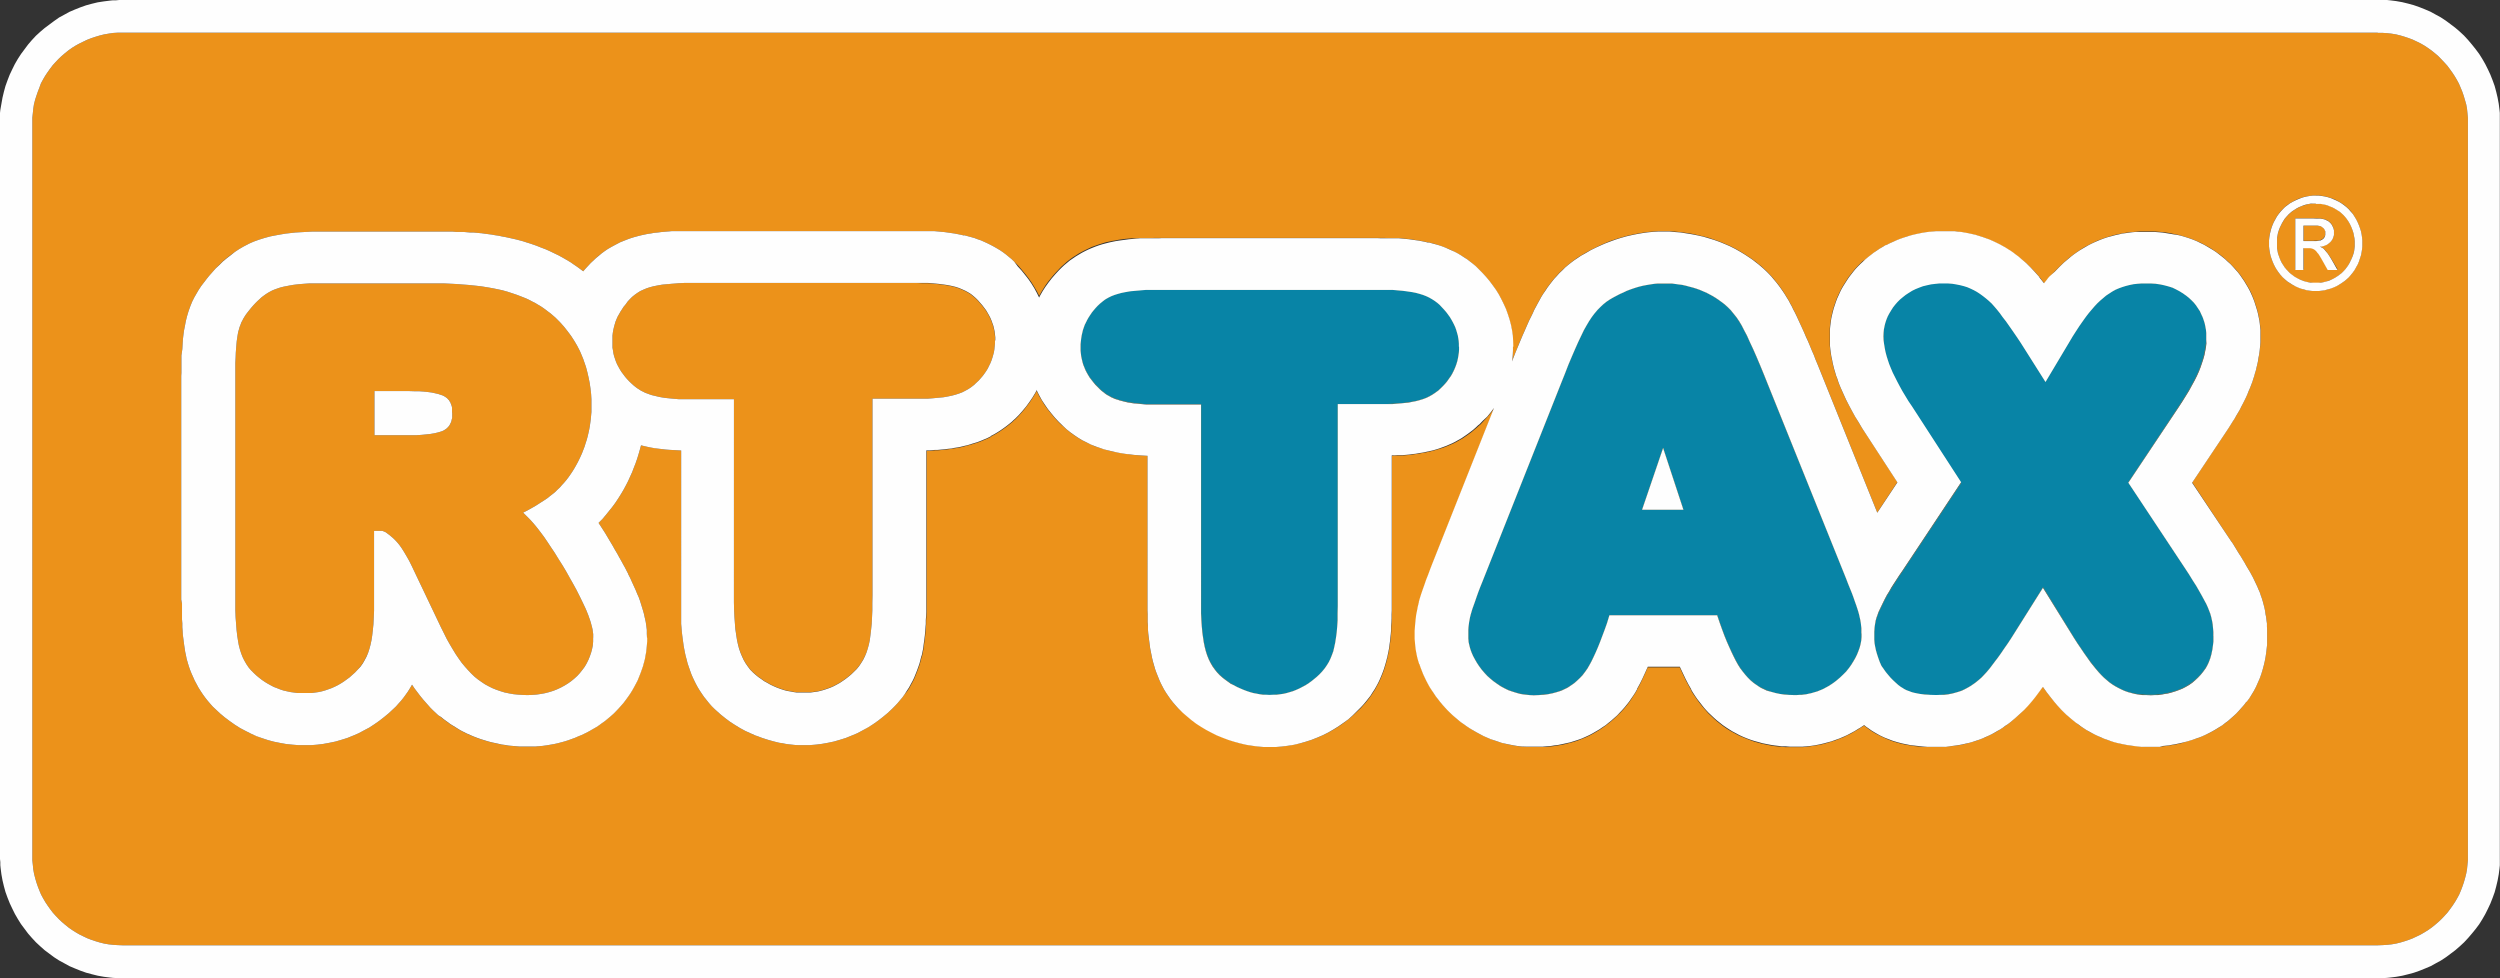
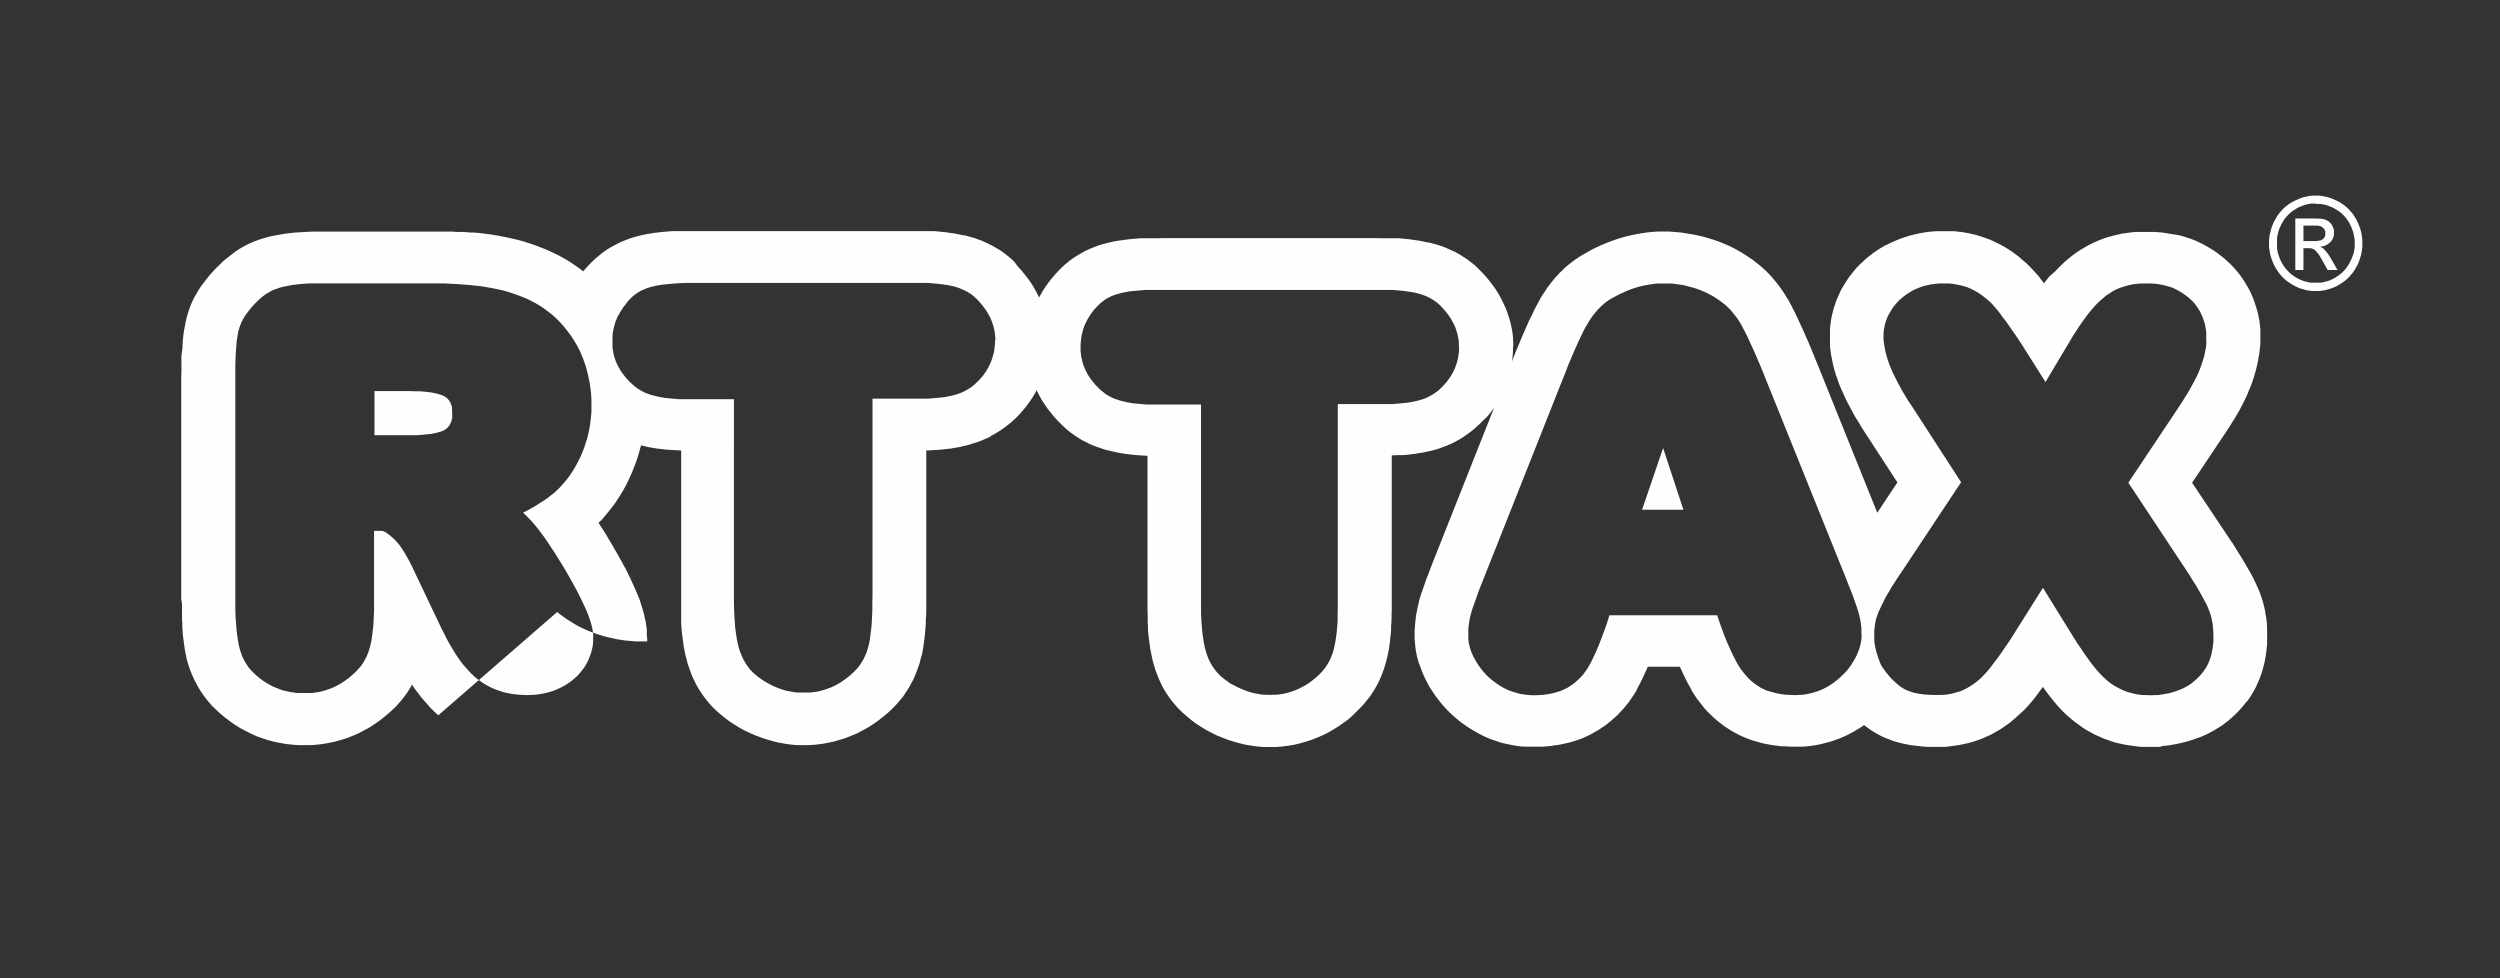
<svg xmlns="http://www.w3.org/2000/svg" viewBox="0 0 713 278.95">
  <rect x="0" y="0" width="713" height="278.95" fill="#333333" stroke="none" />
  <defs>
    <style>.cls-1{fill:#ec921a;}.cls-1,.cls-2,.cls-4{fill-rule:evenodd;}.cls-2{fill:#0884a6;}.cls-3,.cls-4{fill:#fefefe;}</style>
  </defs>
  <g id="Layer_2" data-name="Layer 2">
    <g id="Layer_1-2" data-name="Layer 1">
-       <path class="cls-1" d="M678.15,9.32H34.85l-1.29,0-1.34.08L31,9.59l-1.29.22-1.25.31-1.2.36-1.21.4-1.15.45-1.12.53-1.11.54L21.57,13l-1.07.67-1,.71-1,.81-.94.8-.89.85-.85.89-.8.89-.76,1-.71,1-.67,1-.62,1.07-.58,1.07L11.23,25l-.45,1.16-.4,1.16L10,28.5l-.32,1.25L9.49,31l-.13,1.3-.14,1.29V245.37l.14,1.29.13,1.3.22,1.24.32,1.25.35,1.21.4,1.16.45,1.16.49,1.16.58,1.07.62,1.07.67,1,.71,1,.76,1,.8.89.85.89.89.85.94.8,1,.81,1,.71,1.07.67,1.07.62,1.11.54,1.12.53,1.15.45,1.21.4,1.2.36,1.25.31,1.29.22,1.25.14,1.34.08,1.29.05h643.3l1.29-.05,1.34-.08,1.25-.14,1.29-.22,1.25-.31,1.2-.36,1.2-.4,1.16-.45,1.12-.53,1.11-.54,1.07-.62,1.07-.67,1-.71,1-.81.94-.8.89-.85.84-.89.81-.89.75-1,.72-1,.66-1,.63-1.07.58-1.07.49-1.16.44-1.16.4-1.16.36-1.25.31-1.21.23-1.24.13-1.3.13-1.29V33.58l-.13-1.29-.13-1.3-.23-1.24L703,28.5l-.36-1.21-.4-1.16L701.77,25l-.49-1.16-.58-1.07-.63-1.07-.66-1-.72-1-.75-1-.81-.89-.84-.89L695.4,16l-.94-.8-1-.81-1-.71L691.43,13l-1.07-.62-1.11-.54-1.12-.53L687,10.88l-1.2-.4-1.2-.36-1.25-.31L682,9.59l-1.25-.14-1.34-.08-1.29,0ZM660.46,55.75l.84,0,.81.09L663,56l.81.18.84.27.8.27.81.35.8.45.76.45.75.49.67.58.67.62.58.62L671,61l.49.76.49.8.4.8.36.85.31.85.27.84.18.85.13.85.09.89,0,.89,0,.85-.09.89-.13.85-.18.85-.27.84-.27.85-.35.8-.45.85-.45.76-.49.76-.58.71-.57.62-.63.63-.71.58-.71.49-.76.49-.8.4-.81.36-.84.31-.8.27-.85.18-.85.17-.85,0-.84,0-.85,0-.89,0-.85-.17-.8-.18-.85-.27-.8-.31-.8-.36-.8-.4-.76-.49-.76-.49-.67-.58L651,79l-.62-.62-.54-.71-.49-.76-.49-.76-.4-.85-.36-.8-.31-.85-.26-.84-.18-.85-.14-.85-.09-.89,0-.85,0-.89.09-.89.14-.85.22-.85.22-.84.31-.85.36-.85.45-.8.44-.8.54-.76.53-.72.63-.62.62-.62.71-.58.72-.49.8-.45.8-.45.8-.35.8-.27.81-.27L658,56l.8-.13.85-.09.85,0Zm0,2.27h-.71l-.67.09-.72.09-.66.18-.72.22-.67.22-.66.31-.67.36-.63.36-.62.44-.58.49-.53.5-.49.53-.5.58-.4.62-.4.67-.35.67-.32.72-.26.71-.23.71-.13.72-.13.71,0,.71,0,.76,0,.72,0,.71.13.76.13.67.23.71.26.71.27.67.36.67.4.67.4.62.49.58.49.54.54.53.57.45.58.45.67.4.67.35.67.27.67.27.67.22.71.18.71.09.72.09.71,0,.71,0,.71-.09.72-.09.67-.18.71-.22.67-.27.67-.27.66-.35.63-.4.62-.45.58-.45.54-.53.49-.54.44-.58.45-.62.35-.67.36-.67.31-.67L671,73l.22-.71.18-.67.09-.76.08-.71V68.63l-.08-.71-.14-.71-.13-.72-.22-.71-.27-.71-.27-.72-.36-.67-.4-.67-.44-.62-.45-.58-.49-.53-.53-.5-.58-.49-.63-.44-.67-.36-.66-.36-.67-.31-.67-.22-.67-.22-.71-.18-.67-.09-.71-.09Zm-5.84,18.91V62.26h4.9l1.21,0,1,.05.84.13.63.18.26.09.27.13.27.18.22.13.22.23.23.17.18.23.17.26.27.5.22.53.14.54,0,.58,0,.4,0,.35-.09.41-.13.35-.13.31-.18.36-.22.31-.27.32-.31.26-.32.27-.35.18-.36.22-.36.14-.4.13-.44,0-.45.09.36.14.31.22.31.18.23.22.44.49.54.67.53.8.62.94,1.74,2.9h-2.8l-1.3-2.32-.71-1.25-.62-1-.32-.4-.26-.31-.27-.27-.22-.22-.18-.09-.18-.14-.22-.09-.23,0-.49-.09-.58,0h-1.33v6.24Zm2.32-8.25h2.81l.44-.05h.45l.4,0,.4-.09.31-.09.27-.09.27-.13.17-.14.18-.17.14-.18.13-.18.13-.18.05-.22.09-.23v-.22l0-.27,0-.31,0-.27-.13-.31-.14-.27-.22-.22-.22-.22-.27-.18-.27-.13-.4-.09-.49-.09-.67,0-.75,0h-2.63v4.46ZM283.77,97.18V98l-.09.85-.09.85-.13.8-.22.8-.22.76-.27.8-.31.76-.36.72-.36.75-.44.72-.49.71-.49.67-.58.67-.58.67-.67.62-.71.67-.81.63-.8.53-.89.49-.89.45-.94.35-1,.32-1,.26-1.11.23-1.2.22-1.38.13-1.47.14-1.61.13-1.74,0-1.82,0-2,0H248.84v56l-.05,2.28,0,2.14-.09,2-.09,1.83-.18,1.7-.18,1.51-.18,1.39-.26,1.25-.32,1.15-.35,1.12-.45,1-.49,1-.58.94-.62.93-.71.85-.81.8-.75.72-.81.67-.8.62-.84.58-.81.54-.89.49-.84.44-.9.4-.89.32-.93.31-.94.27-.93.22-1,.13-1,.14-1,0-1,0-.94,0-1,0-.93-.14-.94-.18-1-.17-.93-.27-.94-.31-.94-.36-.93-.4-.94-.45-.84-.49-.9-.49-.8-.58-.84-.58-.76-.62-.76-.67-.8-.8-.67-.9-.62-.89-.58-1-.49-1.07-.45-1.07-.4-1.2-.31-1.21-.27-1.29-.22-1.43-.23-1.56-.13-1.69-.13-1.79-.09-2-.05-2.05V113.85H198l-1.15,0-1.16,0-1.12,0-1,0-1-.09-1-.09-.93-.09-.89-.09-.85-.13-.8-.14-.76-.18-.76-.18-.71-.17-.67-.23-.58-.22-.62-.22-.58-.31-.58-.27-.54-.36-.57-.36-.54-.4-.49-.4-.49-.44-.71-.67-.63-.67-.58-.67-.53-.71-.54-.72-.44-.71-.4-.72-.4-.75-.32-.76-.26-.76-.27-.8-.18-.76-.13-.85-.14-.8,0-.85,0-.85,0-.84,0-.85.09-.8.14-.81.18-.8.22-.8.22-.76.31-.76.31-.71.41-.71.4-.72.44-.67.45-.71.53-.62L179,86l.58-.63.67-.67.76-.62.76-.54.84-.53.89-.4.94-.4,1-.32,1-.26,1.16-.23,1.25-.22,1.42-.13,1.52-.18,1.69-.09,1.78-.09,2,0h63.82l1.82.09,1.7,0,1.6.13,1.47.14,1.34.17,1.25.18,1.11.23,1.07.26,1,.32.94.4.89.4.8.44.8.49.71.58.67.58.67.67.62.72.58.67.54.71.53.71.45.72.4.75.4.76.31.76.27.76.27.76.18.8.17.8.09.81.09.8v.85ZM169.16,181.86l0,1.12-.09,1.11-.22,1.07-.27,1-.35,1-.4,1-.49,1-.58,1-.67.9-.71.89-.72.8-.84.76-.85.71-.94.67-1,.62-1.07.58-1.07.5-1.11.44-1.16.36-1.2.31-1.2.22-1.25.18-1.25.09-1.34.05-1.33-.05-1.38-.09-1.3-.13-1.25-.23-1.24-.26-1.16-.36-1.16-.4-1.11-.45-1.07-.53-1.07-.58-1-.67-1-.71-1-.81-.93-.89-.94-1-.89-1-.89-1.07-.85-1.2-.85-1.25-.84-1.38-.85-1.43-.85-1.51-.8-1.61-.85-1.7L118.18,163l-.76-1.6-.71-1.43-.76-1.34-.71-1.2-.67-1.07-.67-.94-.67-.8-.62-.67-.62-.58-.58-.49-.49-.4-.49-.36-.41-.31-.4-.18-.31-.13-.27-.09h-2.36v18.37l0,2.28,0,2.14-.09,2-.09,1.87-.17,1.65-.18,1.56-.22,1.39-.27,1.25-.31,1.15-.36,1.12-.45,1-.53,1-.54.94-.66.93L102,191l-.75.8-.81.72-.75.67-.85.62-.8.58-.85.54-.85.49-.89.44-.89.4-.89.32-.89.31-.94.27-1,.22-.93.13-1,.14-1,0-1,0-1.07,0-1,0-1-.14-1-.13-1-.22-1-.23-.94-.31-.89-.36-.93-.35-.85-.45-.89-.49-.8-.49-.85-.58-.8-.62-.76-.63-.76-.71-.8-.8-.71-.85-.63-.94-.57-1-.49-1-.41-1.07-.35-1.11-.31-1.2-.23-1.3-.22-1.43-.18-1.56-.13-1.69-.14-1.83-.08-2,0-2.1v-65.2l0-1.78v-1.61l.08-1.51.05-1.39.09-1.2.09-1.11.09-1,.13-.89.13-.84.14-.81.22-.76.18-.66.27-.67.22-.63.31-.58.27-.53.35-.58.41-.63.44-.58.49-.62.54-.67.58-.67.62-.67.58-.58.58-.53.58-.54.58-.44.62-.45.62-.4.63-.36.67-.35.67-.27.75-.27.8-.27.85-.22.89-.18.94-.18,1-.18,1.07-.13L85.83,81l1.2-.09,1.34-.09,1.38,0,1.47,0,1.51,0,1.65,0h28.26l1.91,0,1.92,0,1.87.09,1.83.09,1.78.14,1.74.13,1.73.18,1.65.18,1.65.26,1.56.27,1.56.31,1.47.32,1.43.4,1.34.44,1.33.45.94.36.89.35.89.36.85.4.84.45.81.4.8.49.76.44.75.5.72.53.71.54.71.53.67.58.67.58.62.62.63.63,1.16,1.29,1.06,1.34,1,1.34.89,1.38.84,1.43.76,1.47.31.71.31.76.32.76.26.76.54,1.56.4,1.51.36,1.57.31,1.56.22,1.51.18,1.56.09,1.56,0,1.52v1.07l0,1-.09,1-.09,1-.13,1-.14,1-.18,1-.22,1-.22.94-.27,1-.31.94-.31,1-.36.93-.36.94-.4.89-.44.94-.45.89-.49.89-.49.85-.53.85-.54.8-.53.76-.58.76-.63.75-.62.67-.62.72-.67.62-.67.67-.71.58-.76.58-.71.58-.81.54-1.38.89-1.47.93-1.6.9-1.7.89.94.93,1,1,1,1.11,1,1.21,1,1.29,1,1.34,1,1.47,1,1.52,1.11,1.65,1.07,1.69,1.07,1.74,1.07,1.79,1,1.73,1,1.83,1,1.83.94,1.87.89,1.83.8,1.7.67,1.65.53,1.51.23.72.17.67.18.67.14.66.08.63.09.58,0,.58v.53ZM128.92,117.6v-.49l0-.45,0-.4-.09-.44-.13-.36-.14-.36-.13-.35-.22-.32-.18-.31-.27-.27-.22-.26-.31-.23-.32-.22-.31-.18-.35-.18-.41-.13-.8-.27-.93-.22-1-.22-1.11-.14-1.25-.13-1.29-.09-1.38,0-1.52-.05h-9.76v12.58h10.56l1.47,0,1.43-.09,1.29-.13,1.21-.13,1.07-.18,1-.23.89-.26.4-.14.4-.18.36-.22.31-.22.31-.22.27-.32.26-.26.23-.36.17-.36.18-.35.14-.41.09-.44.13-.45,0-.44,0-.54v-.49ZM431.5,98.83V99.9l-.05,1.07-.09,1-.13,1.07.53-1.43.54-1.33.53-1.25.49-1.25.49-1.12.45-1.07.45-1,.4-.94.53-1.2.49-1.12.54-1.07.49-1,.44-1,.49-.9.45-.84.44-.81.54-1,.58-.93.62-.94.58-.89.67-.85.62-.85.67-.8.71-.8.76-.85.85-.8.8-.76.85-.71.89-.72.89-.67.94-.67.93-.58,1.43-.84,1.38-.76,1.43-.71,1.38-.67,1.42-.63,1.43-.58,1.47-.49,1.43-.44,1.55-.45,1.56-.36,1.52-.31,1.56-.27,1.56-.22,1.51-.13,1.56-.09,1.52,0,1.47,0,1.56.09,1.65.18,1.74.22,1.64.27,1.56.35,1.56.36,1.52.4,1.6.54,1.52.53,1.51.63,1.43.62,1.51.76,1.43.8,1.38.85,1.34.89h0l.85.58.8.58.8.67.8.62.76.72.76.67.71.75.71.76.67.76.67.85.67.8.62.89.63.85.58.94.57.93.58.94.36.71.45.8.4.85.49.94.49,1,.49,1.11.53,1.16.58,1.25.54,1.21.53,1.2.58,1.29.54,1.3.53,1.29.58,1.34.53,1.38.58,1.38,17,42.24,5.74-8.7-8.91-13.65h0l-1.16-1.74-1-1.69-1-1.65-.89-1.56-.85-1.61-.85-1.6-.75-1.65-.72-1.61-.4-.93-.35-.94-.32-.94-.35-.93-.27-.9-.27-.89-.22-.89-.22-.89-.18-1-.22-1-.14-1-.13-.94-.09-1,0-.94,0-.94,0-.89,0-1,0-1,.09-1,.14-.94.13-1,.22-1,.23-1,.26-.94.32-.93.31-.94.35-.94.41-.89.4-.89.44-.89.49-.85.54-.85h0l.54-.84.53-.81.63-.8.62-.8.62-.76.67-.71.71-.72.72-.71L532,74l.75-.62.8-.63.81-.62.8-.58L536,71l.84-.53.89-.49.18,0,.94-.49,1-.49,1-.4,1-.4,1-.36,1-.36,1-.26,1.07-.27,1-.22,1.07-.23,1.07-.18,1-.13,1.07-.09,1.07-.09,1.07,0,1.07,0,1,0,1,0,1,0,1,.09,1,.13,1,.18,1,.18,1,.18,1,.26,1,.27,1,.31,1,.36,1,.4,1,.4.94.49,1,.49h0l.8.4.8.5.76.49.8.49.76.53.76.54.71.58.71.58L578,75.14l1.29,1.3,1.25,1.29,1.2,1.38v0l.31.4.32.45.35.4.36.49.4-.54.4-.49.36-.49.4-.44,0,0L586,77.42l1.34-1.34,1.29-1.25,1.38-1.2.76-.58.76-.58.75-.54.81-.53.8-.54.84-.49.85-.44.85-.45,0,0,.94-.45.93-.45,1-.35.94-.36,1-.31,1-.31,1-.27,1-.22.94-.18,1-.18,1-.13,1-.09,1-.09,1-.09h1l1,0,1.11,0,1.12,0,1.11.09,1.11.09,1.12.13,1.11.18,1.07.23,1.12.22,1.15.31,1.16.36,1.12.35,1.11.41,1.07.44,1,.45,1,.53,1,.54h0l.89.53.89.58.84.58.81.58.8.63.76.67.75.67.76.71.71.76.72.75.67.81.66.8.58.85.58.84.54.9.53.89h0l.45.8.4.8.36.85.35.85L643,86l.27.84.27.85.27.89.22.89.18.9.18.89.13.89.09.89.09.89,0,.94v1.7l0,.84-.05.85-.09.89-.09.89-.13.9-.18.93-.13.94-.18.85-.22.84-.18.85-.27.85-.22.85-.27.84-.26.85-.32.8,0,.09-.36.89-.4.94-.36.89-.4.89-.44.9-.45.89-.44.89-.45.85-.44.8-.49.8-.49.85-.58.89-.58.94-.63,1-.67,1-.71,1.07h0l-9,13.46L636.08,154l.09.09.63.94.58.89.53.94.58.89.58.93.53.9.54.89.53.89,1,1.74.85,1.56.71,1.43.58,1.29.36.8.35.85.27.85.31.84.27.85.22.89.23.9.18.89.13.89.18.89.09.89.13.9,0,.89.05.84,0,.9v2.09l0,1.21-.13,1.2-.14,1.2-.18,1.21-.22,1.2-.27,1.16-.31,1.16-.4,1.3-.45,1.24-.53,1.25-.53,1.16-.58,1.16-.67,1.12-.67,1-.76,1-.09.09-.67.84-.71.85-.71.8-.76.76-.76.76-.8.71-.76.67-.84.63-.85.62-.94.63-.93.58-.94.53-1,.54-1,.44-1,.45-1,.44-.09,0-1.61.53-1.64.49L622,212l-1.65.36-.85.13-.89.14-.85.13-.89.09L616,213l-.85,0h-.85l-.84,0-.94,0h-.94l-.93-.09-.94-.09-1-.09-.93-.13-1-.13-1-.18-1-.22-1-.27-1-.27-.93-.27-.94-.31-.93-.36-.89-.35-.85-.4-.85-.41-.84-.4-.81-.44-.8-.49-.76-.49-.8-.49-.71-.54L592,206l-.67-.53-.71-.58-.67-.58-.67-.58L588,202.47l-1.24-1.34-.94-1.12-1-1.2-1.07-1.38-1.11-1.52-.09-.13-.09.13-1,1.43-1,1.29-1,1.3-1,1.15-1.2,1.3L576,203.63l-1.33,1.2L573.34,206l-.71.53-.76.54-.71.49-.76.49-.8.49-.76.44-.8.41-.85.4-.89.44-.89.36-.94.36-.93.35-.94.27-.94.27-1,.27-.93.22-.94.18-.93.13-1,.13-.94.09-.94.09-.93.09h-.94l-.93,0-1.3,0-1.29,0-1.25,0-1.2-.13-1.16-.13-1.16-.18-1.11-.18-1.11-.22-1.39-.36-1.33-.4-1.3-.49-1.24-.54-1.21-.58-1.2-.62-1.11-.67-1.07-.76h0l-.58-.45-.54-.4-.4.27-.4.22-.4.27-.4.27-1.07.62-1.07.63-1.11.53-1.07.54-1.16.44-1.12.45-1.15.36-1.16.35-1.16.32-1.16.26-1.16.18-1.2.18-1.21.18-1.2.09-1.2,0-1.25,0-1.11,0-1.16,0-1.12-.09-1.11-.09-1.11-.13-1.12-.18-1.11-.23-1.12-.22-1.11-.31-1.16-.31-1.11-.4-1.07-.41-1.07-.44-1.07-.45-1-.53-1-.54h0l-.93-.53-.89-.58-.9-.63-.84-.67-.85-.67-.8-.71-.8-.76-.81-.76-.66-.75-.67-.76-.63-.76-.62-.8-.62-.85-.58-.85-.58-.84-.54-.9,0-.13-.8-1.43-.81-1.51-.8-1.7-.84-1.83h-9.14l-.76,1.74-.76,1.61-.75,1.56-.81,1.47,0,.13-.53.9-.58.89-.58.89-.58.85-.63.8-.66.8-.67.76-.72.76v-.05l-.75.76-.81.76-.8.71-.84.67-.81.63-.89.62-.84.58-.9.54-1,.58-1,.53-1.07.49-1.11.45-1.11.44-1.12.36-1.16.31-1.2.32-1,.22-1.12.18-1.07.18-1.11.13-1.12.13-1.15,0-1.16,0-1.21,0-1.15,0-1.12,0-1.16-.09-1.16-.14-1.11-.17-1.11-.23-1.12-.22-1.16-.31-1.07-.31-1.07-.36-1.07-.4-1.06-.4-1-.49-1-.49-1-.54-1-.58h0l-.89-.58-.89-.53-.85-.63-.85-.62-.8-.63-.8-.67-.76-.71-.75-.67-.72-.76-.71-.71-.67-.76-.67-.8-.62-.8-.62-.85-.58-.85-.58-.89v0l-.58-.89-.49-.93-.49-.9-.45-.93-.44-.94-.36-.94-.36-1-.35-.93h-.05l-.31-1.07-.27-1-.22-1-.18-1-.13-1.07-.09-1-.09-1.07v-2.18l.09-1.16.09-1.21.13-1.16.13-1.07.23-1.11.22-1.21.31-1.2v-.18l.27-.93.36-1.16.44-1.34.54-1.47.44-1.3.58-1.51.63-1.65.71-1.83v-.09l17.47-44.06-.94,1.29-1,1.21-1.11,1.2-1.12,1.2-.09,0-.75.71-.81.67-.8.67-.85.62-.84.58-.85.58-.89.49-.85.49-.89.45-.93.4-.94.4-.94.36-1,.31-1,.31-1,.27-1,.27v-.05l-.84.23-.89.13-.94.18-.89.13-.94.14-.93.13-1,.09-1,.09-.76,0-.71,0-.76,0L397,130v41.87l0,1.21v1.16l-.05,1.16,0,1.16-.05,1.11-.09,1.07,0,1.12-.09,1.11-.13,1.07-.09,1-.14,1-.13,1-.18.89-.18.89-.17.85-.05.14-.27,1.07-.31,1.07-.31,1-.36,1-.4,1-.4.93-.44.94-.5.89-.53,1-.62.94-.58.89-.67.89-.71.9-.72.8-.75.85-.81.75-1.29,1.21-1.29,1.11-1.38,1.07-1.43,1-1.43.89-1.47.84-1.51.76-1.56.67-1.69.67-1.65.54-1.7.49-1.69.35-1.69.32-1.74.22-1.74.13-1.78,0-1.65,0-1.69-.13-1.65-.22-1.7-.27-1.69-.4-1.65-.45-1.69-.58-1.65-.62v0l-1.65-.67-1.51-.76-1.52-.8-1.42-.85-1.39-.89-1.33-1-1.3-1-1.33-1.16-.4-.4L336,202l-.75-.85-.72-.85-.71-.89-.62-.89-.63-.94-.58-.93-.53-1-.45-.89-.4-.89-.4-1-.4-1-.36-1-.31-1-.31-1.07-.27-1.12,0-.09-.18-.85-.18-.89-.18-.93-.13-1-.13-1-.14-1-.13-1.07-.09-1.11,0-1.07-.08-1.07,0-1.12,0-1.11-.05-1.12,0-1.16V130l-1.47-.09-1.34-.08-1.16-.09-1-.14h0l-1.25-.18-1.2-.17-1.2-.23-1.16-.22-1.34-.31-1.25-.36-1.15-.36-1.16-.4-.14,0L311,126.7l-1.25-.58-1.25-.63-1.16-.71-1.07-.71-1.11-.81-1.07-.89-1-.93-.09,0-1.15-1.11-1.07-1.16-1-1.21-1-1.25-.89-1.24-.8-1.3-.76-1.29-.67-1.38-.62,1.11-.67,1.07-.71,1.07-.76,1-.76,1-.85,1-.89,1-.93.94-.05,0-.75.72-.81.66-.8.63-.85.62-.84.58-.85.54-.89.53-.94.49v.09l-.89.45-.93.4-.94.4-.93.36-1,.31-1,.31-1,.27-1,.27v0l-.9.23-.89.17-.93.14-.89.13-.94.14-1,.13-1,.09-1,.09-.76,0-.8.09-.8.05h-.81v41.29l0,1.25v2.37l0,1.2-.05,1.11-.09,1.16,0,1.12-.09,1.07-.09,1.11-.09,1.07-.13,1.07-.14,1-.13,1-.13.93-.18.89-.18.85-.09.14-.27,1.07-.27,1.07-.35,1-.36,1-.4,1-.4,1-.45.94-.49.89-.53,1-.62.94L258,198l-.62.89-.72.85-.71.85-.76.8-.8.81-1.29,1.2-1.34,1.11-1.38,1.07-1.42,1-1.48.89-1.47.84-1.51.81-1.61.67-1.64.67-1.7.53-1.69.49-1.69.36-1.74.31-1.74.22-1.74.14-1.78,0h-.8l-.85,0-.89-.05-.85-.09-.84-.09-.9-.13-.89-.18-.93-.13-1.61-.4-1.6-.45-1.65-.53-1.65-.63,0,.05-1.61-.72-1.56-.71-1.47-.8-1.47-.9-1.38-.89-1.34-1-1.33-1.07-1.3-1.16-.44-.4-.8-.85-.76-.8-.71-.89-.72-.89-.62-.9-.62-.93-.58-.94-.54-1-.44-.89-.45-.94-.4-.94-.36-1-.35-1-.36-1.07-.27-1.07-.31-1.16,0,0-.18-.84-.18-.94-.18-.94-.13-1-.14-1-.13-1-.13-1.11-.09-1.12-.09-1.07,0-1.07,0-1.12,0-1.15,0-1.12,0-1.16V128.48h-.09l-1.52-.09L191,128.3l-1.2-.09-1-.13h0l-1.21-.13-1.24-.23-1.21-.17-1.2-.27-.58-.14-.54-.13-.35,1.29-.36,1.25-.4,1.3-.45,1.29-.49,1.25-.49,1.29-.57,1.25-.58,1.29h0l-.67,1.3-.67,1.24-.75,1.25-.76,1.21-.8,1.2-.89,1.21-.9,1.11-.93,1.16-.49.58-.49.54-.54.57-.53.54.93,1.43,1,1.56,1,1.69,1.07,1.79.67,1.2.67,1.12.58,1.07.57,1,.54,1,.53.94.45.89.45.85h-.05l.62,1.2.54,1.21.53,1.16.49,1.07.45,1.11.45,1,.35,1,.31,1,.4,1.29.36,1.25.27,1.21.27,1.2.17,1.16.14,1.11,0,1.12.05,1.11v1.07l-.09,1.07-.09,1-.13,1.07-.18,1-.18,1-.27,1-.27,1-.35,1-.36,1-.4,1-.4,1-.49.94-.54,1-.53.94-.58.93,0,0-.62.89-.62.85-.63.84-.71.81-.71.8-.72.76-.75.76-.81.71-.8.67-.8.67-.89.62-.85.63-.89.58-.94.53-.93.54-1,.53-.13.05-1,.49-1,.4-1,.44-1,.36-1,.36-1,.31-1,.27-1,.26-1.07.23-1.07.18-1,.17-1.07.14-1.07.09-1.07.09-1.07,0h-2.19l-1.07,0-1.07-.09-1.06-.09-1.07-.09-1-.18-1-.13-1-.23-1-.22-1-.22-1-.27-1-.31-1-.31-1-.36-.93-.36-.94-.4h0l-1-.44-1-.5-.94-.49-.93-.58-.94-.58-.94-.58-.89-.66-.93-.67-.76-.63L125,204l-.76-.71-.76-.71-.76-.76L122,201l-.71-.81-.71-.8h0l-.8-1-.76-1-.76-1-.75-1.12-.58,1-.58.94-.63.89-.66.85-.67.89-.72.8-.71.81-.8.76-1.29,1.2-1.34,1.11-1.38,1.07-1.43,1-1.42.93-1.52.8-1.51.81-1.56.67-1.65.67-1.7.53-1.69.49-1.74.36-1.69.31-1.74.22-1.78.14-1.74,0-1.83,0-1.78-.14-1.74-.18-1.73-.31-1.74-.35-1.7-.45-1.64-.54-1.65-.62-1.56-.67L70,208.44l-1.52-.8L67,206.7l-1.42-1-1.43-1.07-1.34-1.11-1.33-1.25-.81-.76-.75-.85-.72-.84-.71-.9-.67-.93-.62-.94-.63-1-.53-1-.54-1-.44-1-.45-1-.4-1-.35-1-.32-1.07-.31-1.07L53,186.72l-.18-.8-.13-.89-.14-.89-.13-1-.13-1-.14-1.07L52.09,180,52,178.88l0-1.07-.09-1.12,0-1.11,0-1.12,0-1.11v-1.16L51.69,171V107.21l.05-.85v-.89l0-.94v-1l0-1.07,0-1.07L52,99.58l.09-1.6.09-1.34.13-1.11h0l.18-1.34.27-1.34L53,91.56l.32-1.3.44-1.47.49-1.38.54-1.34.62-1.25h0l.58-1,.62-1.07.76-1.16.89-1.16.71-.93.76-.94.89-1,.89-1,1.07-1.07,1-1,1.07-.89,1.11-.85L67,71.84,68.27,71l1.25-.72,1.2-.62.22-.13,1.43-.63,1.47-.53,1.56-.49,1.65-.45,1.38-.27,1.47-.27,1.52-.26,1.6-.18,1.29-.14,1.43-.08,1.6-.09,1.78-.09,1.07,0,1,0h1l.9,0h.84l.76,0h27.81l1,0h1l1.07,0,1.12,0,1.15,0,1.21,0,1,.09,1.07,0,1,0,1,.09,1,.09,1,0,1,.09.93.09h.14l1,.14,1,.13,1,.13,1,.18,1,.14,1,.22,1,.18,1,.22,1,.22,1,.23,1,.26,1,.27.94.31,1,.31.94.32.89.31h0l1.33.53,1.3.49,1.29.58,1.2.58,1.21.58,1.15.63,1.16.67,1.12.67.89.62.93.63.9.66.89.67.49-.58.53-.58.54-.58.53-.58h0l.76-.71.76-.71.8-.72.8-.62.85-.63.84-.58.9-.53.89-.49.93-.49.94-.49,1-.4,1-.4,1-.36,1-.31,1-.27,1.07-.27h0l.85-.18.85-.18.93-.13.94-.18,1-.09,1-.13,1-.09,1.11-.09,1-.09,1,0,1.07,0,1.07,0,1.07,0H197l1.11,0H260.2l1.11,0h1.07l1.07,0,1,0,1,0,1,0,1,.09.93.09,1,.09.94.13.94.14.93.13.94.18.89.18.94.22v-.09l1,.27,1,.27.93.26.94.36.93.31.89.4.9.41.89.44.93.49.94.54.89.53.85.58.84.63.81.67.8.66.75.72,1.12,1.11,1,1.16,1,1.21.94,1.2.85,1.2.8,1.3.76,1.29.66,1.29.54-1,.62-1,.63-1,.67-.94.75-.94.76-.93.8-.89.81-.85h0l.71-.76.76-.67.8-.71.8-.63.85-.62.85-.54.89-.58.89-.49.94-.49.93-.44.94-.45,1-.36,1-.35,1-.32,1-.31,1.07-.22v0l.8-.18.9-.14.89-.18.93-.13,1-.13,1-.09,1-.09L324,68l1-.09,1,0,1.07,0,1,0,1.07-.05,1.12,0h63.59l1.07,0,1,.05,1,0,1,0,1,0,.93.09,1,.09.94.09.93.13.94.14.94.13.93.18.89.18.89.17v0l1,.22,1,.27.93.31.94.31.93.36.89.36.89.4.9.45.93.49.89.53.89.54.9.62.8.58.8.67.8.67.72.71,1.15,1.16,1.07,1.16,1,1.2.94,1.21.89,1.29.8,1.3.72,1.29.66,1.34L429.4,88l.54,1.52.49,1.52.4,1.51.31,1.52.22,1.56.09,1.56.05,1.61Zm-15.38,0,0,.84-.05.81-.13.84-.13.81-.18.75-.22.81-.27.75-.31.76-.36.72-.36.75-.44.67-.49.72-.49.67-.54.66-.62.67-.63.63-.71.67-.8.58-.8.53-.85.49-.89.45-.94.36-1,.31-1,.26-1.12.23-1.2.18-1.34.17-1.47.14-1.6.09-1.69.09-1.83,0H381.54v55.39l0,2.23-.05,2.14,0,2-.13,1.79-.14,1.69L381,182l-.22,1.38-.27,1.25-.26,1.11-.41,1.07-.4,1.07-.49,1-.58.93-.62.89-.71.85-.76.8-.76.72-.8.67-.8.62-.8.58-.85.49-.85.49-.84.45-.9.4-.89.31-.89.31-.93.27-.94.18-.94.18-1,.09-1,.09-1,0-.94,0-.93-.09-.94-.09-.93-.18-.94-.22-.94-.23-.93-.31-.94-.36-.93-.4-.89-.44-.9-.45-.84-.53-.8-.54-.81-.58-.8-.62-.76-.67-.75-.81-.67-.84-.63-.94-.58-.94-.49-1-.44-1.12-.36-1.16-.31-1.2-.27-1.29-.22-1.39-.22-1.56-.14-1.65-.13-1.78-.09-1.92,0-2.05V115.28H330.16l-1.11,0-1.12,0-1,0-1-.09-1-.09-.89-.09-.89-.13-.85-.09-.8-.18-.75-.14-.72-.17-.71-.18-.62-.22-.63-.23-.62-.22-.58-.27-.54-.31-.58-.31-.53-.36-.49-.4-.54-.4-.49-.45-.66-.67-.63-.67-.58-.67-.53-.66-.54-.72-.44-.71-.4-.71-.36-.76-.31-.72-.31-.8-.23-.76-.17-.8-.18-.76-.09-.85-.09-.8V98.07l.09-.81.09-.84.13-.81.18-.75.18-.81.26-.75.27-.72.36-.76.35-.67.41-.71.44-.67.45-.67.53-.67.54-.62.58-.62.71-.67.71-.63.76-.53.85-.49.89-.45.93-.4,1-.31,1-.27,1.11-.22,1.29-.18,1.39-.18,1.51-.13,1.65-.09,1.78-.09,1.92,0h63.1l1.78,0,1.69.09,1.61.13,1.43.13,1.33.14,1.25.22,1.11.22,1,.27,1,.31.93.36.85.4.85.45.76.49.71.58.67.58.62.67.63.67.62.71.53.67.49.71.45.72.4.75.36.72.35.76.27.75.22.76.23.8.13.76.13.81.05.8,0,.85Zm114.8,81.79,0,1-.09,1-.18,1-.26,1-.36,1-.4,1-.49,1-.58,1-.62,1-.67,1-.76.89-.85.89-.89.85-.93.8-1,.76-1.07.67-.53.36-.58.31-.58.31-.58.27-.58.22-.62.23-.63.22-.62.18-.63.18-.66.13-.63.09-.67.13-.67,0-.71.09h-.67l-.71,0-1.43,0-1.33-.14-1.3-.13-1.24-.27-1.16-.31-1.12-.4-.53-.23-.53-.22-.5-.27L502,196l-.93-.58-.89-.67-.85-.72-.8-.75-.76-.85-.71-.89-.71-1-.63-1-.62-1.12-.63-1.2-.62-1.34-.67-1.42-.67-1.52-.67-1.65-.66-1.78-.67-1.88-.72-2.18H459l-.71,2.32-.67,1.91-.67,1.79-.62,1.65-.63,1.56-.62,1.43-.62,1.29-.58,1.2-.58,1.07-.58,1-.67.94-.67.84-.76.85-.8.76-.8.71-.89.63-.94.58-.49.26-.49.27-.53.22-.54.23-1.11.4-1.16.31-1.25.27-1.33.13-1.39.14-1.47,0-1.24,0-1.25-.14-1.25-.22-1.16-.27-1.16-.36-1.16-.44-1.11-.49-1.07-.63-1-.62-1-.71-.94-.76-.89-.8-.8-.85-.76-.89-.71-.94-.67-1-.58-1-.54-1-.44-1-.36-1-.27-1-.22-1-.09-1,0-1v-.76l0-.76.05-.71.09-.76.09-.72.13-.71.13-.71.18-.67.22-.76.27-.89.36-1,.4-1.16.44-1.25.49-1.42.58-1.52.67-1.65,22.33-56.28,1.11-2.76,1-2.59,1-2.36.94-2.19.89-2,.85-1.79.75-1.56.76-1.33.71-1.25.76-1.12.76-1.07.85-.93.84-.9.85-.75.89-.72.94-.62,1-.58.93-.54.94-.44,1-.49.93-.41.94-.35,1-.36,1-.31.94-.27,1-.22,1-.22,1-.14,1-.13,1-.09,1,0,1,0,1,0,1,0,1,.09,1,.13,1,.18,1,.22,1,.23,1,.31,1,.31,1,.36.93.35.94.45.85.4.84.49.81.49.8.54.93.62.94.76.89.8.89.89.8,1,.81,1,.75,1.12.72,1.2.71,1.34.8,1.56.8,1.74.94,2,.94,2.19,1,2.36,1.07,2.59,1.11,2.76,22.46,55.66.58,1.51.58,1.43.54,1.29.44,1.25.4,1.12.36,1.07.31.93.27.85.22.8.18.81.18.76.13.8.09.76.09.8,0,.76v.76Zm-50.81-35.28-5.79-17.62-6,17.62Zm151.16,35.94,0,.81v.75l-.09.76-.09.72L631,185l-.14.67-.13.67-.18.62-.18.63-.22.62-.22.58-.27.54-.27.58-.31.49-.35.53-.36.49-.71.89-.81.85-.8.76-.85.67-.89.62-.93.58-.94.49-1,.4-1,.36-1,.31-1,.23-1,.22-1,.18-1,.09-1,.09-1,0-1.21,0-1.11-.09L610,198l-1.11-.18-1-.22-1-.27-1-.35-.89-.4-.89-.45-.89-.49-.85-.54-.8-.58-.8-.66-.76-.67-.76-.76-.71-.8-.76-.85-.75-1-.85-1.07-.85-1.16-.89-1.25-.93-1.38-1-1.48-1-1.56L582.7,167.5,573.61,182l-1,1.51-1,1.43-.9,1.34-.89,1.25-.89,1.16-.8,1.07-.76,1-.76.85-.75.8-.72.76-.75.71-.81.62-.8.63-.8.53-.85.49-.84.45-.85.36-.94.35-.93.27-1,.22-1,.18-1.07.14-1.11.09-1.16,0-1.7,0-1.56-.14-.75,0-.67-.14-.72-.09-.62-.13-.62-.18-.58-.18-.54-.17-.53-.23-.49-.22-.49-.22-.4-.27-.45-.27-.76-.62-.75-.63-.72-.67-.71-.75-.67-.76-.67-.81-.62-.89-.63-.89-.49-1.11-.4-1.12-.35-1.11-.31-1.07-.23-1-.18-1-.08-1,0-1,0-1.21.08-1.16.14-1,.18-1,.13-.49.18-.53.22-.58.22-.67.67-1.43.8-1.65.45-.89.53-1,.63-1,.62-1.07.72-1.11.75-1.21.81-1.25.89-1.29,16.75-25.24-14-21.59-1-1.47-.89-1.47-.84-1.43-.76-1.38-.71-1.34-.67-1.29-.63-1.25-.53-1.25-.49-1.2-.4-1.2L538,101.5l-.31-1.16-.22-1.16L537.29,98l-.09-1.11-.05-1.12.05-1,.09-.93.18-.94.22-.94.31-.89.36-.89.44-.89.54-.85.53-.85.63-.8.66-.76.72-.71.8-.72.85-.62.89-.58.93-.58,1-.49,1-.45,1.07-.35,1.12-.32,1.16-.22,1.15-.18,1.25-.09,1.25,0,1.2,0,1.21.09,1.11.18,1.11.18,1.07.27,1,.35.93.41.94.44.89.49.89.58.85.58.85.67.84.76.81.76.75.84.76.9.8,1,.8,1.07.94,1.25.94,1.29,1,1.47,1.07,1.56,1.11,1.65,1.16,1.79,6,9.54,5.66-9.54,1.07-1.79,1-1.65,1-1.56.93-1.43.94-1.33.89-1.25.85-1.12.85-1,.8-.9.8-.84.85-.81.84-.75.85-.67.89-.63.89-.53.89-.49.94-.4,1-.4,1-.32,1.07-.22,1.07-.22,1.16-.14,1.16-.09,1.25,0,1.38,0,1.34.14,1.29.18,1.25.22,1.16.31,1.15.4,1,.45,1,.53.94.58.89.63.85.67.71.71.71.71.63.76.53.8.54.85.4.89.4.85.31.85.27.89.18.89.17.89.09.9v2l-.09,1.07-.13,1.12-.22,1.07-.22,1.11-.32,1.16-.35,1.12-.4,1.16-.45,1.2-.58,1.25-.67,1.34-.76,1.43-.8,1.42-.93,1.56-1,1.56-1.07,1.7L607,137.58l16.09,24.35,1.2,1.83,1.07,1.69,1,1.61.84,1.47.76,1.34.67,1.2.58,1.12.45,1,.35.89.36.94.27,1,.22,1,.18,1.07.09,1,.09,1.12,0,1.11Z" />
-       <path class="cls-2" d="M416.12,98.83l0,.84-.05.81-.13.84-.13.81-.18.75-.22.81-.27.75-.31.76-.36.72-.36.75-.44.67-.49.72-.49.67-.54.66-.62.67-.63.63-.71.67-.8.58-.8.53-.85.49-.89.45-.94.36-1,.31-1,.26-1.12.23-1.2.18-1.34.17-1.47.14-1.6.09-1.69.09-1.83,0H381.54v55.39l0,2.23-.05,2.14,0,2-.13,1.79-.14,1.69L381,182l-.22,1.38-.27,1.25-.26,1.11-.41,1.07-.4,1.07-.49,1-.58.93-.62.89-.71.85-.76.8-.76.72-.8.67-.8.62-.8.58-.85.49-.85.49-.84.45-.9.4-.89.31-.89.31-.93.27-.94.18-.94.18-1,.09-1,.09-1,0-.94,0-.93-.09-.94-.09-.93-.18-.94-.22-.94-.23-.93-.31-.94-.36-.93-.4-.89-.44-.9-.45-.84-.53-.8-.54-.81-.58-.8-.62-.76-.67-.75-.81-.67-.84-.63-.94-.58-.94-.49-1-.44-1.12-.36-1.16-.31-1.2-.27-1.29-.22-1.39-.22-1.56-.14-1.65-.13-1.78-.09-1.92,0-2.05V115.28H330.16l-1.11,0-1.12,0-1,0-1-.09-1-.09-.89-.09-.89-.13-.85-.09-.8-.18-.75-.14-.72-.17-.71-.18-.62-.22-.63-.23-.62-.22-.58-.27-.54-.31-.58-.31-.53-.36-.49-.4-.54-.4-.49-.45-.66-.67-.63-.67-.58-.67-.53-.66-.54-.72-.44-.71-.4-.71-.36-.76-.31-.72-.31-.8-.23-.76-.17-.8-.18-.76-.09-.85-.09-.8V98.07l.09-.81.09-.84.13-.81.18-.75.18-.81.26-.75.27-.72.36-.76.35-.67.41-.71.44-.67.45-.67.53-.67.54-.62.58-.62.71-.67.71-.63.76-.53.85-.49.89-.45.93-.4,1-.31,1-.27,1.11-.22,1.29-.18,1.39-.18,1.51-.13,1.65-.09,1.78-.09,1.92,0h63.1l1.78,0,1.69.09,1.61.13,1.43.13,1.33.14,1.25.22,1.11.22,1,.27,1,.31.93.36.85.4.85.45.76.49.71.58.67.58.62.67.63.67.62.71.53.67.49.71.45.72.4.75.36.72.35.76.27.75.22.76.23.8.13.76.13.81.05.8,0,.85Zm114.8,81.79,0,1-.09,1-.18,1-.26,1-.36,1-.4,1-.49,1-.58,1-.62,1-.67,1-.76.89-.85.89-.89.85-.93.8-1,.76-1.07.67-.53.36-.58.31-.58.31-.58.27-.58.22-.62.23-.63.22-.62.18-.63.18-.66.13-.63.09-.67.13-.67,0-.71.09h-.67l-.71,0-1.43,0-1.33-.14-1.3-.13-1.24-.27-1.16-.31-1.12-.4-.53-.23-.53-.22-.5-.27L502,196l-.93-.58-.89-.67-.85-.72-.8-.75-.76-.85-.71-.89-.71-1-.63-1-.62-1.12-.63-1.2-.62-1.34-.67-1.42-.67-1.52-.67-1.65-.66-1.78-.67-1.88-.72-2.18H459l-.71,2.32-.67,1.91-.67,1.79-.62,1.65-.63,1.56-.62,1.43-.62,1.29-.58,1.2-.58,1.07-.58,1-.67.94-.67.84-.76.85-.8.76-.8.71-.89.63-.94.58-.49.26-.49.27-.53.22-.54.23-1.11.4-1.16.31-1.25.27-1.33.13-1.39.14-1.47,0-1.24,0-1.25-.14-1.25-.22-1.16-.27-1.16-.36-1.16-.44-1.11-.49-1.07-.63-1-.62-1-.71-.94-.76-.89-.8-.8-.85-.76-.89-.71-.94-.67-1-.58-1-.54-1-.44-1-.36-1-.27-1-.22-1-.09-1,0-1v-.76l0-.76.05-.71.09-.76.09-.72.13-.71.13-.71.18-.67.22-.76.27-.89.36-1,.4-1.16.44-1.25.49-1.42.58-1.52.67-1.65,22.33-56.28,1.11-2.76,1-2.59,1-2.36.94-2.19.89-2,.85-1.79.75-1.56.76-1.33.71-1.25.76-1.12.76-1.07.85-.93.84-.9.85-.75.89-.72.94-.62,1-.58.93-.54.94-.44,1-.49.93-.41.94-.35,1-.36,1-.31.94-.27,1-.22,1-.22,1-.14,1-.13,1-.09,1,0,1,0,1,0,1,0,1,.09,1,.13,1,.18,1,.22,1,.23,1,.31,1,.31,1,.36.93.35.94.45.85.4.84.49.81.49.8.54.93.62.94.76.89.8.89.89.8,1,.81,1,.75,1.12.72,1.2.71,1.34.8,1.56.8,1.74.94,2,.94,2.19,1,2.36,1.07,2.59,1.11,2.76,22.46,55.66.58,1.51.58,1.43.54,1.29.44,1.25.4,1.12.36,1.07.31.93.27.85.22.8.18.81.18.76.13.8.09.76.09.8,0,.76v.76Zm-50.81-35.28-5.79-17.62-6,17.62Zm151.16,35.94,0,.81v.75l-.09.76-.09.72L631,185l-.14.67-.13.67-.18.62-.18.63-.22.62-.22.58-.27.54-.27.58-.31.49-.35.53-.36.49-.71.89-.81.85-.8.76-.85.67-.89.62-.93.58-.94.49-1,.4-1,.36-1,.31-1,.23-1,.22-1,.18-1,.09-1,.09-1,0-1.21,0-1.11-.09L610,198l-1.11-.18-1-.22-1-.27-1-.35-.89-.4-.89-.45-.89-.49-.85-.54-.8-.58-.8-.66-.76-.67-.76-.76-.71-.8-.76-.85-.75-1-.85-1.07-.85-1.16-.89-1.25-.93-1.38-1-1.48-1-1.56L582.7,167.5,573.61,182l-1,1.51-1,1.43-.9,1.34-.89,1.25-.89,1.16-.8,1.07-.76,1-.76.85-.75.8-.72.76-.75.71-.81.62-.8.63-.8.53-.85.49-.84.45-.85.36-.94.35-.93.27-1,.22-1,.18-1.07.14-1.11.09-1.16,0-1.7,0-1.56-.14-.75,0-.67-.14-.72-.09-.62-.13-.62-.18-.58-.18-.54-.17-.53-.23-.49-.22-.49-.22-.4-.27-.45-.27-.76-.62-.75-.63-.72-.67-.71-.75-.67-.76-.67-.81-.62-.89-.63-.89-.49-1.11-.4-1.12-.35-1.11-.31-1.07-.23-1-.18-1-.08-1,0-1,0-1.21.08-1.16.14-1,.18-1,.13-.49.18-.53.22-.58.22-.67.67-1.43.8-1.65.45-.89.53-1,.63-1,.62-1.07.72-1.11.75-1.21.81-1.25.89-1.29,16.75-25.24-14-21.59-1-1.47-.89-1.47-.84-1.43-.76-1.38-.71-1.34-.67-1.29-.63-1.25-.53-1.25-.49-1.2-.4-1.2L538,101.5l-.31-1.16-.22-1.16L537.29,98l-.09-1.11-.05-1.12.05-1,.09-.93.18-.94.22-.94.31-.89.36-.89.44-.89.54-.85.53-.85.63-.8.66-.76.72-.71.8-.72.85-.62.89-.58.93-.58,1-.49,1-.45,1.07-.35,1.12-.32,1.16-.22,1.15-.18,1.25-.09,1.25,0,1.2,0,1.21.09,1.11.18,1.11.18,1.07.27,1,.35.93.41.94.44.89.49.89.58.85.58.85.67.84.76.81.76.75.84.76.9.8,1,.8,1.07.94,1.25.94,1.29,1,1.47,1.07,1.56,1.11,1.65,1.16,1.79,6,9.54,5.66-9.54,1.07-1.79,1-1.65,1-1.56.93-1.43.94-1.33.89-1.25.85-1.12.85-1,.8-.9.8-.84.85-.81.84-.75.85-.67.89-.63.89-.53.89-.49.94-.4,1-.4,1-.32,1.07-.22,1.07-.22,1.16-.14,1.16-.09,1.25,0,1.38,0,1.34.14,1.29.18,1.25.22,1.16.31,1.15.4,1,.45,1,.53.94.58.89.63.85.67.71.71.71.71.63.76.53.8.54.85.4.89.4.85.31.85.27.89.18.89.17.89.09.9v2l-.09,1.07-.13,1.12-.22,1.07-.22,1.11-.32,1.16-.35,1.12-.4,1.16-.45,1.2-.58,1.25-.67,1.34-.76,1.43-.8,1.42-.93,1.56-1,1.56-1.07,1.7L607,137.58l16.09,24.35,1.2,1.83,1.07,1.69,1,1.61.84,1.47.76,1.34.67,1.2.58,1.12.45,1,.35.89.36.94.27,1,.22,1,.18,1.07.09,1,.09,1.12,0,1.11Z" />
-       <path class="cls-3" d="M34.85,0H679l.89,0,.89,0,.85.09,1.74.22,1.74.31,1.64.4,1.65.45,1.65.58,1.56.62,1.56.67,1.47.81,1.47.8,1.43.94,1.34,1,1.33,1,1.25,1.07,1.25,1.16,1.16,1.25L705,12.71l1.07,1.34,1,1.34.89,1.42.84,1.47.76,1.52.71,1.52.63,1.6.58,1.61.44,1.65.4,1.69.32,1.74.22,1.74.09.85,0,.89,0,.89V245l0,.89,0,.89-.09.85-.22,1.74-.32,1.74-.4,1.69-.44,1.65-.58,1.61-.63,1.6-.71,1.52-.76,1.52-.84,1.47-.89,1.42-1,1.34L705,266.24l-1.07,1.25-1.16,1.25-1.25,1.16L700.25,271l-1.33,1-1.34,1-1.43.94-1.47.8-1.47.81-1.56.66-1.56.63-1.65.58-1.65.44-1.64.41-1.74.31-1.74.22-.85.09-.89.05-.89,0H34l-.89,0-.9-.05-.84-.09-1.74-.22-1.74-.31-1.65-.41-1.65-.44-1.64-.58-1.56-.63-1.56-.66-1.47-.81-1.48-.8L15.42,273l-1.34-1-1.34-1L11.5,269.9l-1.25-1.16-1.16-1.25L8,266.24,7,264.9l-1-1.34-.89-1.42-.85-1.47-.75-1.52-.72-1.52L2.14,256l-.58-1.61-.45-1.65-.4-1.69L.4,249.34.18,247.6l-.09-.85,0-.89L0,245V34l0-.89,0-.89.09-.85L.4,29.61l.31-1.74.4-1.69.45-1.65.58-1.61.62-1.6.72-1.52.75-1.52.85-1.47L6,15.39l1-1.34L8,12.71l1.07-1.25,1.16-1.25L11.5,9.05,12.74,8l1.34-1,1.34-1L16.84,5l1.48-.8,1.47-.81,1.56-.67,1.56-.62,1.64-.58,1.65-.45,1.65-.4L29.59.4,31.33.18l.84-.09.9,0L34,0Zm643.3,9.32H34.85l-1.29,0-1.34.08L31,9.59l-1.29.22-1.25.31-1.2.36-1.21.4-1.15.45-1.12.53-1.11.54L21.57,13l-1.07.67-1,.71-1,.81-.94.8-.89.85-.85.89-.8.89-.76,1-.71,1-.67,1-.62,1.07-.58,1.07L11.23,25l-.45,1.16-.4,1.16L10,28.5l-.32,1.25L9.49,31l-.13,1.3-.14,1.29V245.37l.14,1.29.13,1.3.22,1.24.32,1.25.35,1.21.4,1.16.45,1.16.49,1.16.58,1.07.62,1.07.67,1,.71,1,.76,1,.8.89.85.89.89.85.94.8,1,.81,1,.71,1.07.67,1.07.62,1.11.54,1.12.53,1.15.45,1.21.4,1.2.36,1.25.31,1.29.22,1.25.14,1.34.08,1.29.05h643.3l1.29-.05,1.34-.08,1.25-.14,1.29-.22,1.25-.31,1.2-.36,1.2-.4,1.16-.45,1.12-.53,1.11-.54,1.07-.62,1.07-.67,1-.71,1-.81.94-.8.89-.85.84-.89.81-.89.75-1,.72-1,.66-1,.63-1.07.58-1.07.49-1.16.44-1.16.4-1.16.36-1.25.31-1.21.23-1.24.13-1.3.13-1.29V33.58l-.13-1.29-.13-1.3-.23-1.24L703,28.5l-.36-1.21-.4-1.16L701.77,25l-.49-1.16-.58-1.07-.63-1.07-.66-1-.72-1-.75-1-.81-.89-.84-.89L695.4,16l-.94-.8-1-.81-1-.71L691.43,13l-1.07-.62-1.11-.54-1.12-.53L687,10.88l-1.2-.4-1.2-.36-1.25-.31L682,9.59l-1.25-.14-1.34-.08-1.29,0Z" />
-       <path class="cls-4" d="M184.58,181.86v1.07l-.09,1.07-.09,1-.13,1.07-.18,1-.18,1-.27,1-.27,1-.35,1-.36,1-.4,1-.4,1-.49.94-.54,1-.53.94-.58.93,0,0-.62.89-.62.85-.63.84-.71.81-.71.8-.72.76-.75.76-.81.71-.8.67-.8.67-.89.62-.85.63-.89.58-.94.53-.93.54-1,.53-.13.05-1,.49-1,.4-1,.44-1,.36-1,.36-1,.31-1,.27-1,.26-1.07.23-1.07.18-1,.17-1.07.14-1.07.09-1.07.09-1.07,0h-2.19l-1.07,0-1.07-.09-1.06-.09-1.07-.09-1-.18-1-.13-1-.23-1-.22-1-.22-1-.27-1-.31-1-.31-1-.36-.93-.36-.94-.4h0l-1-.44-1-.5-.94-.49-.93-.58-.94-.58-.94-.58-.89-.66-.93-.67-.76-.63L125,204l-.76-.71-.76-.71-.76-.76L122,201l-.71-.81-.71-.8h0l-.8-1-.76-1-.76-1-.75-1.12-.58,1-.58.94-.63.89-.66.89-.67.85-.72.8-.71.81-.8.76-1.29,1.2-1.34,1.11-1.38,1.07-1.43,1-1.42.93-1.52.8-1.51.81-1.56.67-1.65.67-1.7.53-1.69.49-1.74.36-1.69.31-1.74.22-1.78.14-1.74,0-1.83,0-1.78-.14-1.74-.18-1.73-.31-1.74-.35-1.7-.45-1.64-.54-1.65-.58-1.56-.71L70,208.44l-1.52-.8L67,206.7l-1.42-1-1.43-1.07-1.34-1.11-1.33-1.25-.81-.76-.75-.85-.72-.84-.71-.9-.67-.93-.62-.94-.63-1-.53-1-.54-1-.44-1-.45-1-.4-1-.35-1-.32-1.07-.31-1.07L53,186.72l-.18-.8-.13-.89-.14-.89-.13-1-.13-1-.14-1.07L52.09,180,52,178.88l0-1.07-.09-1.12,0-1.11,0-1.12,0-1.11v-1.16L51.69,171V107.21l.05-.85v-.89l0-.94v-1l0-1,0-1.12L52,99.58l.09-1.6.09-1.34.13-1.11h0l.18-1.34.27-1.34L53,91.56l.32-1.3.44-1.47.49-1.38.54-1.34.62-1.25h0l.58-1,.62-1.07.76-1.16.89-1.16.71-.93.76-.94.89-1,.89-1,1.07-1,1-1,1.07-.89,1.11-.85L67,71.84,68.27,71l1.25-.72,1.2-.62.22-.13,1.43-.63,1.47-.53,1.56-.49,1.65-.45,1.38-.27,1.47-.27,1.52-.26,1.6-.18,1.29-.14,1.43-.08,1.6-.09,1.78-.09,1.07,0,1,0h1l.9,0h.84l.76,0h27.81l1,0h1l1.07,0,1.12,0,1.15,0,1.21,0,1,.09,1.07,0,1,0,1,.09,1,.09,1,0,1,.09.93.09h.14l1,.14,1,.13,1,.13,1,.18,1,.14,1,.22,1,.18,1,.22,1,.22,1,.23,1,.26,1,.27.94.31,1,.31.94.32.89.31h0l1.33.53,1.3.49,1.29.58,1.2.58,1.21.58,1.15.63,1.16.67,1.12.67.89.62.93.63.9.66.89.67.49-.58.53-.58.54-.58.53-.58h0l.76-.71.76-.71.8-.67.8-.67.85-.63.84-.58.9-.53.89-.49.93-.49.94-.49,1-.4,1-.4,1-.36,1-.31,1-.27,1.07-.27h0l.85-.18.85-.18.93-.13.94-.18,1-.09,1-.13,1-.09,1.11-.09,1-.09,1,0,1.07,0,1.07,0,1.07,0H197l1.11,0H260.2l1.11,0h1.07l1.07,0,1,0,1,0,1,0,1,.09.93.09,1,.09.94.13.94.14.93.13.94.18.89.18.94.22v-.09l1,.27,1,.27.93.26.94.36.93.31.89.4.9.41.89.44.93.49.94.54.89.53.85.58.84.63.81.67.8.66.75.72L290.28,76l1.07,1.16,1,1.25.94,1.2.89,1.29.8,1.3.72,1.33.66,1.34.67,1.52.58,1.51.45,1.52.4,1.52.31,1.56L299,94l.14,1.56,0,1.61,0,1.56L299,100.3l-.18,1.56-.31,1.51-.35,1.52-.45,1.52-.53,1.47-.58,1.47-.67,1.43-.71,1.34-.81,1.33-.89,1.3L292.6,116l-1,1.2-1.07,1.21-1.16,1.16-.05,0-.75.72-.81.66-.8.63-.85.62-.84.58-.85.54-.89.53-.94.49v.09l-.89.45-.93.4-.94.4-.93.36-1,.31-1,.31-1,.31-1,.23v0l-.9.23-.89.17-.93.14-.89.18-.94.09-1,.13-1,.09-1,.09-.76,0-.8.09-.8.05h-.81v41.29l0,1.25v2.37l0,1.2-.05,1.11-.09,1.16,0,1.12-.09,1.07-.09,1.11-.09,1.07-.13,1.07-.14,1-.13,1-.13.93-.18.89-.18.85-.09.14-.27,1.07-.27,1.07-.35,1-.36,1-.4,1-.4,1-.45.94-.49.89-.53,1-.62.94L258,198l-.62.89-.72.85-.71.85-.76.8-.8.81-1.29,1.2-1.34,1.11-1.38,1.07-1.42,1-1.48.93-1.47.8-1.51.81-1.61.67-1.64.67-1.7.53-1.69.49-1.69.36-1.74.31-1.74.22-1.74.14-1.78,0h-.8l-.85,0-.89-.05-.85-.09-.84-.09-.9-.13-.89-.18-.93-.13-1.61-.4-1.6-.45-1.65-.53-1.65-.63,0,.05-1.61-.72-1.56-.71-1.47-.8-1.47-.9-1.38-.89-1.34-1-1.33-1.07-1.3-1.16-.44-.4-.8-.8-.76-.85-.71-.89-.72-.89-.62-.9-.62-.93-.58-.94-.54-1-.44-.89-.45-.94-.4-.94-.36-1-.35-1-.36-1.07-.27-1.07-.31-1.16,0,0-.18-.84-.18-.94-.18-.94-.13-1-.14-1-.13-1-.13-1.11-.09-1.12-.09-1.07,0-1.07,0-1.12,0-1.15,0-1.12,0-1.16V128.48h-.09l-1.52-.09L191,128.3l-1.2-.09-1-.13h0l-1.21-.13-1.24-.18-1.21-.22-1.2-.27-.58-.14-.54-.13-.35,1.29-.36,1.25-.4,1.3-.45,1.29-.49,1.25-.49,1.29-.57,1.25-.58,1.29h0l-.67,1.3-.67,1.24-.75,1.25-.76,1.21-.8,1.2-.89,1.21-.9,1.11-.93,1.16-.49.58-.49.58-.54.53-.53.54.93,1.43,1,1.56,1,1.69,1.07,1.79.67,1.2.67,1.12.58,1.07.57,1,.54,1,.53.94.45.89.45.85h-.05l.62,1.2.54,1.21.53,1.16.49,1.07.45,1.11.45,1,.35,1,.31,1,.4,1.29.36,1.25.27,1.21.27,1.2.17,1.16.14,1.11,0,1.12.05,1.11Zm99.19-84.68V98l-.09.85-.09.85-.13.8-.22.8-.22.76-.27.8-.31.76-.36.72-.36.75-.44.72-.49.71-.49.67-.58.67-.58.67-.67.62-.71.67-.81.63-.8.53-.89.49-.89.45-.94.35-1,.32-1,.26-1.11.23-1.2.22-1.38.13-1.47.14-1.61.13-1.74,0-1.82,0-2,0H248.84v56l-.05,2.28,0,2.14-.09,2-.09,1.83-.18,1.7-.18,1.51-.18,1.39-.26,1.25-.32,1.15-.35,1.12-.45,1.07-.49,1-.58.94-.62.93-.71.85-.81.8-.75.72-.81.67-.8.62-.84.58-.81.54-.89.49-.84.44-.9.4-.89.32-.93.31-.94.27-.93.22-1,.13-1,.14-1,0-1,0-.94,0-1,0-.93-.14-.94-.18-1-.17-.93-.27-.94-.31-.94-.36-.93-.4-.94-.45-.84-.49-.9-.49-.8-.58-.84-.58-.76-.62-.76-.67-.8-.8-.67-.9-.62-.89-.58-1-.49-1.07-.45-1.07-.4-1.2-.31-1.21-.27-1.29-.22-1.43-.23-1.56-.13-1.69-.13-1.79-.09-2-.05-2.05V113.85H198l-1.15,0-1.16,0-1.12,0-1,0-1-.09-1-.09-.93-.09-.89-.09-.85-.13-.8-.14-.76-.18-.76-.18-.71-.17-.67-.23-.58-.22-.62-.22-.58-.31-.58-.27-.54-.36-.57-.36-.54-.4-.49-.4-.49-.44-.71-.67-.63-.67-.58-.67-.53-.71-.54-.72-.44-.71-.4-.72-.4-.75-.32-.76-.26-.76-.27-.8-.18-.76-.13-.85-.14-.8,0-.85,0-.8,0-.89,0-.85.09-.8.14-.81.18-.8.22-.8.22-.76.31-.76.31-.71.41-.71.4-.72.44-.67.45-.71.53-.62L179,86l.58-.63.67-.67.76-.62.76-.54.84-.53.89-.4.94-.4,1-.32,1-.26,1.16-.23,1.25-.22,1.42-.13,1.52-.14,1.69-.13,1.78-.09,2,0h61.86l2,0,1.82,0,1.7,0,1.6.13,1.47.14,1.34.17,1.25.18,1.11.23,1.07.26,1,.32.94.4.89.4.8.44.8.49.71.58.67.58.67.67.62.72.58.67.54.71.53.71.45.76.4.71.4.76.31.76.27.76.27.76.18.8.17.8.09.81.09.8v.85ZM169.16,181.86l0,1.12-.09,1.11-.22,1.07-.27,1-.35,1-.4,1-.49,1-.58,1-.67.9-.71.89-.72.8-.84.76-.85.71-.94.67-1,.62-1.07.58-1.07.5-1.11.44-1.16.36-1.2.31-1.2.22-1.25.18-1.25.09-1.34.05-1.33-.05-1.38-.09-1.3-.13-1.25-.23-1.24-.26-1.16-.36-1.16-.4-1.11-.45-1.07-.53-1.07-.58-1-.67-1-.71-1-.81-.93-.89-.94-1-.89-1-.89-1.07-.85-1.2-.85-1.25-.84-1.38-.85-1.43-.85-1.51-.8-1.61-.85-1.7L118.18,163l-.76-1.6-.71-1.43-.76-1.34-.71-1.2-.67-1.07-.67-.94-.67-.8-.62-.67-.62-.58-.58-.49-.49-.4-.49-.36-.41-.31-.4-.18-.31-.13-.27-.09h-2.36v18.37l0,2.28,0,2.14-.09,2-.09,1.87-.17,1.65-.18,1.56-.22,1.39-.27,1.25-.31,1.15-.36,1.12-.45,1.07-.53,1-.54.94-.66.93L102,191l-.75.8-.81.72-.75.67-.85.62-.8.58-.85.54-.85.49-.89.44-.89.4-.89.32-.89.31-.94.27-1,.22-.93.13-1,.14-1,0-1,0-1.07,0-1,0-1-.14-1-.13-1-.22-1-.23-.94-.31-.89-.36-.93-.35-.85-.45-.89-.49-.8-.49-.85-.58-.8-.62-.76-.63-.76-.71-.8-.8-.71-.85-.63-.94-.57-1-.49-1-.41-1.07-.35-1.11-.31-1.2-.23-1.3-.22-1.43-.18-1.56-.13-1.69-.14-1.83-.08-2,0-2.1v-65.2l0-1.78v-1.61l.08-1.51.05-1.39.09-1.2.09-1.11.09-1,.13-.89.13-.84.14-.81.22-.76.18-.66.27-.67.22-.63.31-.58.27-.53.35-.58.41-.63.44-.58.49-.62.54-.67.58-.67.62-.67.58-.58.58-.53.58-.54.58-.44.62-.45.62-.4.63-.36.67-.35.67-.27.75-.27.8-.27.85-.22.89-.18.94-.18,1-.18,1.07-.13L85.83,81l1.2-.09,1.34-.09,1.38,0,1.47,0,1.51,0,1.65,0h28.26l1.91,0,1.92,0,1.87.09,1.83.09,1.78.14,1.74.13,1.73.18,1.65.18,1.65.26,1.56.27,1.56.31,1.47.32,1.43.4,1.34.44,1.33.45.94.36.89.35.89.36.85.4.84.45.81.4.8.49.76.44.75.5.72.53.71.54.71.53.67.58.67.58.62.62.63.63,1.16,1.29,1.06,1.34,1,1.34.89,1.38.84,1.43.76,1.47.31.71.31.76.32.76.26.76.54,1.56.4,1.51.36,1.57.31,1.56.22,1.51.18,1.56.09,1.56,0,1.52v1.07l0,1-.09,1-.09,1-.13,1-.14,1-.18,1-.22,1-.22.94-.27,1-.31.94-.31,1-.36.93-.36.94-.4.89-.44.94-.45.89-.49.89-.49.85-.53.85-.54.8-.53.76-.58.76-.63.75-.62.67-.62.72-.67.62-.67.67-.71.58-.76.58-.71.58-.81.54-1.38.89-1.47.93-1.6.9-1.7.89.94.93,1,1,1,1.11,1,1.21,1,1.29,1,1.34,1,1.47,1,1.52,1.11,1.65,1.07,1.74,1.07,1.69,1.07,1.79,1,1.78,1,1.78,1,1.83.94,1.87.89,1.83.8,1.7.67,1.65.53,1.51.23.72.17.67.18.67.14.66.08.63.09.58,0,.58v.53ZM128.92,117.6v-.49l0-.45,0-.4-.09-.44-.13-.36-.14-.36-.13-.35-.22-.32-.18-.31-.27-.27-.22-.26-.31-.23-.32-.22-.31-.18-.35-.18-.41-.13-.8-.27-.93-.22-1-.22-1.11-.14-1.25-.13-1.29-.09-1.38,0-1.52-.05h-9.76v12.58h10.56l1.47,0,1.43-.09,1.29-.13,1.21-.13,1.07-.18,1-.23.89-.26.4-.14.4-.18.36-.22.31-.22.31-.22.27-.32.26-.26.23-.36.17-.36.18-.35.14-.41.09-.44.13-.45,0-.44,0-.54v-.49Z" />
+       <path class="cls-4" d="M184.58,181.86v1.07h-2.19l-1.07,0-1.07-.09-1.06-.09-1.07-.09-1-.18-1-.13-1-.23-1-.22-1-.22-1-.27-1-.31-1-.31-1-.36-.93-.36-.94-.4h0l-1-.44-1-.5-.94-.49-.93-.58-.94-.58-.94-.58-.89-.66-.93-.67-.76-.63L125,204l-.76-.71-.76-.71-.76-.76L122,201l-.71-.81-.71-.8h0l-.8-1-.76-1-.76-1-.75-1.12-.58,1-.58.94-.63.89-.66.89-.67.85-.72.8-.71.81-.8.76-1.29,1.2-1.34,1.11-1.38,1.07-1.43,1-1.42.93-1.52.8-1.51.81-1.56.67-1.65.67-1.7.53-1.69.49-1.74.36-1.69.31-1.74.22-1.78.14-1.74,0-1.83,0-1.78-.14-1.74-.18-1.73-.31-1.74-.35-1.7-.45-1.64-.54-1.65-.58-1.56-.71L70,208.44l-1.52-.8L67,206.7l-1.42-1-1.43-1.07-1.34-1.11-1.33-1.25-.81-.76-.75-.85-.72-.84-.71-.9-.67-.93-.62-.94-.63-1-.53-1-.54-1-.44-1-.45-1-.4-1-.35-1-.32-1.07-.31-1.07L53,186.72l-.18-.8-.13-.89-.14-.89-.13-1-.13-1-.14-1.07L52.09,180,52,178.88l0-1.07-.09-1.12,0-1.11,0-1.12,0-1.11v-1.16L51.69,171V107.21l.05-.85v-.89l0-.94v-1l0-1,0-1.12L52,99.58l.09-1.6.09-1.34.13-1.11h0l.18-1.34.27-1.34L53,91.56l.32-1.3.44-1.47.49-1.38.54-1.34.62-1.25h0l.58-1,.62-1.07.76-1.16.89-1.16.71-.93.76-.94.89-1,.89-1,1.07-1,1-1,1.07-.89,1.11-.85L67,71.84,68.27,71l1.25-.72,1.2-.62.22-.13,1.43-.63,1.47-.53,1.56-.49,1.65-.45,1.38-.27,1.47-.27,1.52-.26,1.6-.18,1.29-.14,1.43-.08,1.6-.09,1.78-.09,1.07,0,1,0h1l.9,0h.84l.76,0h27.81l1,0h1l1.07,0,1.12,0,1.15,0,1.21,0,1,.09,1.07,0,1,0,1,.09,1,.09,1,0,1,.09.93.09h.14l1,.14,1,.13,1,.13,1,.18,1,.14,1,.22,1,.18,1,.22,1,.22,1,.23,1,.26,1,.27.94.31,1,.31.94.32.89.31h0l1.33.53,1.3.49,1.29.58,1.2.58,1.21.58,1.15.63,1.16.67,1.12.67.89.62.93.63.9.66.89.67.49-.58.53-.58.54-.58.53-.58h0l.76-.71.76-.71.8-.67.8-.67.85-.63.84-.58.9-.53.89-.49.93-.49.94-.49,1-.4,1-.4,1-.36,1-.31,1-.27,1.07-.27h0l.85-.18.85-.18.93-.13.94-.18,1-.09,1-.13,1-.09,1.11-.09,1-.09,1,0,1.07,0,1.07,0,1.07,0H197l1.11,0H260.2l1.11,0h1.07l1.07,0,1,0,1,0,1,0,1,.09.93.09,1,.09.94.13.94.14.93.13.94.18.89.18.94.22v-.09l1,.27,1,.27.93.26.94.36.93.31.89.4.9.41.89.44.93.49.94.54.89.53.85.58.84.63.81.67.8.66.75.72L290.28,76l1.07,1.16,1,1.25.94,1.2.89,1.29.8,1.3.72,1.33.66,1.34.67,1.52.58,1.51.45,1.52.4,1.52.31,1.56L299,94l.14,1.56,0,1.61,0,1.56L299,100.3l-.18,1.56-.31,1.51-.35,1.52-.45,1.52-.53,1.47-.58,1.47-.67,1.43-.71,1.34-.81,1.33-.89,1.3L292.6,116l-1,1.2-1.07,1.21-1.16,1.16-.05,0-.75.72-.81.66-.8.63-.85.62-.84.58-.85.54-.89.53-.94.49v.09l-.89.45-.93.4-.94.4-.93.36-1,.31-1,.31-1,.31-1,.23v0l-.9.23-.89.17-.93.14-.89.18-.94.09-1,.13-1,.09-1,.09-.76,0-.8.09-.8.05h-.81v41.29l0,1.25v2.37l0,1.2-.05,1.11-.09,1.16,0,1.12-.09,1.07-.09,1.11-.09,1.07-.13,1.07-.14,1-.13,1-.13.93-.18.89-.18.85-.09.14-.27,1.07-.27,1.07-.35,1-.36,1-.4,1-.4,1-.45.94-.49.89-.53,1-.62.94L258,198l-.62.89-.72.85-.71.85-.76.8-.8.81-1.29,1.2-1.34,1.11-1.38,1.07-1.42,1-1.48.93-1.47.8-1.51.81-1.61.67-1.64.67-1.7.53-1.69.49-1.69.36-1.74.31-1.74.22-1.74.14-1.78,0h-.8l-.85,0-.89-.05-.85-.09-.84-.09-.9-.13-.89-.18-.93-.13-1.61-.4-1.6-.45-1.65-.53-1.65-.63,0,.05-1.61-.72-1.56-.71-1.47-.8-1.47-.9-1.38-.89-1.34-1-1.33-1.07-1.3-1.16-.44-.4-.8-.8-.76-.85-.71-.89-.72-.89-.62-.9-.62-.93-.58-.94-.54-1-.44-.89-.45-.94-.4-.94-.36-1-.35-1-.36-1.07-.27-1.07-.31-1.16,0,0-.18-.84-.18-.94-.18-.94-.13-1-.14-1-.13-1-.13-1.11-.09-1.12-.09-1.07,0-1.07,0-1.12,0-1.15,0-1.12,0-1.16V128.48h-.09l-1.52-.09L191,128.3l-1.2-.09-1-.13h0l-1.21-.13-1.24-.18-1.21-.22-1.2-.27-.58-.14-.54-.13-.35,1.29-.36,1.25-.4,1.3-.45,1.29-.49,1.25-.49,1.29-.57,1.25-.58,1.29h0l-.67,1.3-.67,1.24-.75,1.25-.76,1.21-.8,1.2-.89,1.21-.9,1.11-.93,1.16-.49.58-.49.58-.54.53-.53.54.93,1.43,1,1.56,1,1.69,1.07,1.79.67,1.2.67,1.12.58,1.07.57,1,.54,1,.53.94.45.89.45.85h-.05l.62,1.2.54,1.21.53,1.16.49,1.07.45,1.11.45,1,.35,1,.31,1,.4,1.29.36,1.25.27,1.21.27,1.2.17,1.16.14,1.11,0,1.12.05,1.11Zm99.19-84.68V98l-.09.85-.09.85-.13.8-.22.8-.22.76-.27.8-.31.76-.36.72-.36.75-.44.72-.49.71-.49.67-.58.67-.58.67-.67.62-.71.67-.81.63-.8.53-.89.49-.89.45-.94.35-1,.32-1,.26-1.11.23-1.2.22-1.38.13-1.47.14-1.61.13-1.74,0-1.82,0-2,0H248.84v56l-.05,2.28,0,2.14-.09,2-.09,1.83-.18,1.7-.18,1.51-.18,1.39-.26,1.25-.32,1.15-.35,1.12-.45,1.07-.49,1-.58.94-.62.93-.71.85-.81.8-.75.72-.81.67-.8.62-.84.58-.81.54-.89.49-.84.44-.9.4-.89.32-.93.31-.94.27-.93.22-1,.13-1,.14-1,0-1,0-.94,0-1,0-.93-.14-.94-.18-1-.17-.93-.27-.94-.31-.94-.36-.93-.4-.94-.45-.84-.49-.9-.49-.8-.58-.84-.58-.76-.62-.76-.67-.8-.8-.67-.9-.62-.89-.58-1-.49-1.07-.45-1.07-.4-1.2-.31-1.21-.27-1.29-.22-1.43-.23-1.56-.13-1.69-.13-1.79-.09-2-.05-2.05V113.85H198l-1.15,0-1.16,0-1.12,0-1,0-1-.09-1-.09-.93-.09-.89-.09-.85-.13-.8-.14-.76-.18-.76-.18-.71-.17-.67-.23-.58-.22-.62-.22-.58-.31-.58-.27-.54-.36-.57-.36-.54-.4-.49-.4-.49-.44-.71-.67-.63-.67-.58-.67-.53-.71-.54-.72-.44-.71-.4-.72-.4-.75-.32-.76-.26-.76-.27-.8-.18-.76-.13-.85-.14-.8,0-.85,0-.8,0-.89,0-.85.09-.8.14-.81.18-.8.22-.8.22-.76.31-.76.31-.71.41-.71.4-.72.44-.67.45-.71.53-.62L179,86l.58-.63.67-.67.76-.62.76-.54.84-.53.89-.4.94-.4,1-.32,1-.26,1.16-.23,1.25-.22,1.42-.13,1.52-.14,1.69-.13,1.78-.09,2,0h61.86l2,0,1.82,0,1.7,0,1.6.13,1.47.14,1.34.17,1.25.18,1.11.23,1.07.26,1,.32.94.4.89.4.8.44.8.49.71.58.67.58.67.67.62.72.58.67.54.71.53.71.45.76.4.71.4.76.31.76.27.76.27.76.18.8.17.8.09.81.09.8v.85ZM169.16,181.86l0,1.12-.09,1.11-.22,1.07-.27,1-.35,1-.4,1-.49,1-.58,1-.67.9-.71.89-.72.8-.84.76-.85.71-.94.67-1,.62-1.07.58-1.07.5-1.11.44-1.16.36-1.2.31-1.2.22-1.25.18-1.25.09-1.34.05-1.33-.05-1.38-.09-1.3-.13-1.25-.23-1.24-.26-1.16-.36-1.16-.4-1.11-.45-1.07-.53-1.07-.58-1-.67-1-.71-1-.81-.93-.89-.94-1-.89-1-.89-1.07-.85-1.2-.85-1.25-.84-1.38-.85-1.43-.85-1.51-.8-1.61-.85-1.7L118.18,163l-.76-1.6-.71-1.43-.76-1.34-.71-1.2-.67-1.07-.67-.94-.67-.8-.62-.67-.62-.58-.58-.49-.49-.4-.49-.36-.41-.31-.4-.18-.31-.13-.27-.09h-2.36v18.37l0,2.28,0,2.14-.09,2-.09,1.87-.17,1.65-.18,1.56-.22,1.39-.27,1.25-.31,1.15-.36,1.12-.45,1.07-.53,1-.54.94-.66.93L102,191l-.75.8-.81.72-.75.67-.85.62-.8.58-.85.54-.85.49-.89.44-.89.4-.89.32-.89.31-.94.27-1,.22-.93.13-1,.14-1,0-1,0-1.07,0-1,0-1-.14-1-.13-1-.22-1-.23-.94-.31-.89-.36-.93-.35-.85-.45-.89-.49-.8-.49-.85-.58-.8-.62-.76-.63-.76-.71-.8-.8-.71-.85-.63-.94-.57-1-.49-1-.41-1.07-.35-1.11-.31-1.2-.23-1.3-.22-1.43-.18-1.56-.13-1.69-.14-1.83-.08-2,0-2.1v-65.2l0-1.78v-1.61l.08-1.51.05-1.39.09-1.2.09-1.11.09-1,.13-.89.13-.84.14-.81.22-.76.18-.66.27-.67.22-.63.31-.58.27-.53.35-.58.41-.63.44-.58.49-.62.54-.67.58-.67.62-.67.58-.58.58-.53.58-.54.58-.44.62-.45.62-.4.63-.36.67-.35.67-.27.75-.27.8-.27.85-.22.89-.18.94-.18,1-.18,1.07-.13L85.83,81l1.2-.09,1.34-.09,1.38,0,1.47,0,1.51,0,1.65,0h28.26l1.91,0,1.92,0,1.87.09,1.83.09,1.78.14,1.74.13,1.73.18,1.65.18,1.65.26,1.56.27,1.56.31,1.47.32,1.43.4,1.34.44,1.33.45.94.36.89.35.89.36.85.4.84.45.81.4.8.49.76.44.75.5.72.53.71.54.71.53.67.58.67.58.62.62.63.63,1.16,1.29,1.06,1.34,1,1.34.89,1.38.84,1.43.76,1.47.31.71.31.76.32.76.26.76.54,1.56.4,1.51.36,1.57.31,1.56.22,1.51.18,1.56.09,1.56,0,1.52v1.07l0,1-.09,1-.09,1-.13,1-.14,1-.18,1-.22,1-.22.94-.27,1-.31.94-.31,1-.36.93-.36.94-.4.89-.44.94-.45.89-.49.89-.49.85-.53.85-.54.8-.53.76-.58.76-.63.75-.62.67-.62.72-.67.62-.67.67-.71.58-.76.58-.71.58-.81.54-1.38.89-1.47.93-1.6.9-1.7.89.94.93,1,1,1,1.11,1,1.21,1,1.29,1,1.34,1,1.47,1,1.52,1.11,1.65,1.07,1.74,1.07,1.69,1.07,1.79,1,1.78,1,1.78,1,1.83.94,1.87.89,1.83.8,1.7.67,1.65.53,1.51.23.72.17.67.18.67.14.66.08.63.09.58,0,.58v.53ZM128.92,117.6v-.49l0-.45,0-.4-.09-.44-.13-.36-.14-.36-.13-.35-.22-.32-.18-.31-.27-.27-.22-.26-.31-.23-.32-.22-.31-.18-.35-.18-.41-.13-.8-.27-.93-.22-1-.22-1.11-.14-1.25-.13-1.29-.09-1.38,0-1.52-.05h-9.76v12.58h10.56l1.47,0,1.43-.09,1.29-.13,1.21-.13,1.07-.18,1-.23.89-.26.4-.14.4-.18.36-.22.31-.22.31-.22.27-.32.26-.26.23-.36.17-.36.18-.35.14-.41.09-.44.13-.45,0-.44,0-.54v-.49Z" />
      <path class="cls-4" d="M431.5,98.87v1.07l-.05,1.07-.09,1.07-.13,1,.53-1.39.54-1.38.53-1.25.49-1.2.49-1.16.45-1.07.45-1,.4-.93.53-1.21.49-1.11.54-1.07.49-1,.44-1,.49-.89.45-.85.44-.8.54-1,.58-.94.62-.89.58-.89.67-.89.62-.81.67-.84.71-.76.76-.85.85-.8.8-.81.85-.71.89-.71.89-.67.94-.63.93-.62,1.43-.8,1.38-.81,1.43-.71L456.5,70l1.42-.62,1.43-.54,1.47-.53,1.43-.45,1.55-.44,1.56-.36,1.52-.31,1.56-.27,1.56-.22,1.51-.14,1.56-.09h3l1.56.14,1.65.13,1.74.27,1.64.27,1.56.31,1.56.35,1.52.45,1.6.49,1.52.54,1.51.62,1.43.62,1.51.76,1.43.81,1.38.84,1.34.89h0l.85.58.8.63.8.62.8.67.76.67.76.71.71.72.71.76.67.8.67.8.67.85.62.85.63.89.58.89.57.94.58.93.36.72.45.8.4.85.49.93.49,1,.49,1.07.53,1.16.58,1.25.54,1.2.53,1.25.58,1.25.54,1.29.53,1.3.58,1.33.53,1.39.58,1.38,17,42.23,5.74-8.65-8.91-13.69v0l-1.16-1.78-1-1.7-1-1.6-.89-1.61-.85-1.6L526.5,114l-.75-1.65-.72-1.6-.4-.94-.35-.94L524,108l-.35-.89-.27-.94-.27-.89-.22-.89-.22-.9-.18-1-.22-1-.14-1-.13-.94-.09-.93,0-.94,0-.94,0-.93,0-1,0-1,.09-.94.14-1,.13-1,.22-1,.23-.94.26-1,.32-.94.31-.94.35-.93.41-.89.4-.9.44-.89.49-.84.54-.85h0l.54-.85.53-.8.63-.81.62-.8.62-.76.67-.71.71-.71.72-.67.76-.72.75-.62.8-.62.81-.63.8-.53.85-.58.84-.49.89-.54.18,0,.94-.49,1-.45,1-.45,1-.4,1-.35,1-.32,1-.31,1.07-.27,1-.22,1.07-.22,1.07-.18,1-.13,1.07-.09,1.07-.09,1.07,0h2.09l1,0,1,0,1,.14,1,.08,1,.18,1,.18,1,.22,1,.23,1,.31,1,.31,1,.36,1,.36,1,.44.94.45,1,.49h0l.8.44.8.45.76.49.8.49.76.54.76.58.71.53.71.63,1.43,1.2,1.29,1.29,1.25,1.34,1.2,1.34v.09l.31.4.32.4.35.45.36.44.4-.53.4-.49.36-.49.4-.45,0,0L586,77.51l1.34-1.38,1.29-1.25L590,73.72l.76-.63.76-.58.75-.53.81-.54.8-.49.84-.49.85-.49.85-.44,0,0,.94-.44.93-.41,1-.4.94-.35,1-.32,1-.26,1-.27,1-.22.94-.23,1-.13,1-.14,1-.13,1-.09,1,0,1,0h2.14l1.12,0,1.11.09,1.11.09,1.12.17,1.11.18,1.07.18L621,67l1.15.27,1.16.35,1.12.36,1.11.4,1.07.45,1,.49,1,.49,1,.58h0l.89.53.89.54.84.58.81.62.8.63.76.62.75.71.76.67.71.76.72.8.67.76.66.85.58.85.58.84.54.9.53.89v0l.45.81.4.84.36.81.35.84.31.85.27.85.27.85.27.89.22.89.18.89.18.89.13.94.09.89.09.89,0,.9v1.73l0,.81-.05.89-.09.85-.09.89-.13.94-.18.89-.13.93-.18.85-.22.89-.18.85-.27.85-.22.84-.27.81-.26.84-.32.85,0,0-.36.93-.4.9-.36.93-.4.89-.44.9-.45.89-.44.84-.45.9-.44.76-.49.8-.49.89-.58.89-.58.94-.63,1-.67,1-.71,1.07h0l-9,13.47L636.08,154l.09.13.63.89.58.94.53.89.58.94.58.89.53.89.54.89.53.94,1,1.69.85,1.56.71,1.48.58,1.24.36.85.35.8.27.85.31.85.27.89.22.85.23.89.18.89.13.94.18.89.09.85.13.89,0,.89.05.89,0,.85v2.1l0,1.25-.13,1.2-.14,1.2-.18,1.21-.22,1.16-.27,1.16-.31,1.16-.4,1.33-.45,1.25-.53,1.21-.53,1.2-.58,1.12-.67,1.11-.67,1.07-.76,1-.09,0-.67.89-.71.81-.71.8-.76.8-.76.72-.8.71-.76.67-.84.62-.85.67-.94.58-.93.58-.94.54-1,.53-1,.49-1,.45-1,.4-.09,0-1.61.58-1.64.49-1.65.41-1.65.35-.85.14-.89.17-.85.09-.89.09L616,213l-.85,0-.85,0h-1.78l-.94,0-.93,0-.94-.09-1-.13-.93-.13-1-.14-1-.18-1-.22-1-.22-1-.27-.93-.31L601,211l-.93-.32-.89-.4-.85-.36-.85-.4-.84-.44-.81-.45-.8-.44-.76-.5-.8-.53-.71-.54-.76-.53-.67-.54-.71-.58-.67-.58-.67-.57L588,202.56l-1.24-1.34-.94-1.12-1-1.25-1.07-1.38L582.7,196l-.09-.09-.09.13-1,1.38-1,1.34-1,1.25-1,1.16-1.2,1.29L576,203.67l-1.33,1.21L573.34,206l-.71.54-.76.49-.71.54-.76.49-.8.44-.76.45-.8.44-.85.41-.89.4-.89.4-.94.36-.93.31-.94.31-.94.27-1,.22-.93.22-.94.18-.93.14-1,.13-.94.13L555,213l-.93,0-.94,0h-2.23l-1.29,0-1.25-.09-1.2-.14-1.16-.13-1.16-.13-1.11-.23-1.11-.22-1.39-.36-1.33-.4-1.3-.49-1.24-.49-1.21-.58-1.2-.67-1.11-.67-1.07-.76h0l-.58-.4-.54-.44-.4.27-.4.26-.4.27-.4.22-1.07.67-1.07.58-1.11.58-1.07.49-1.16.49-1.12.4-1.15.41-1.16.31-1.16.31-1.16.27-1.16.22-1.2.18-1.21.13-1.2.09-1.2,0-1.25,0h-1.11l-1.16-.09-1.12,0-1.11-.14-1.11-.13-1.12-.18-1.11-.22-1.12-.22-1.11-.32-1.16-.31-1.11-.36-1.07-.4-1.07-.44-1.07-.49-1-.54-1-.53v0l-.93-.58-.89-.58-.9-.62-.84-.67-.85-.67-.8-.71-.8-.76-.81-.76-.66-.71-.67-.76-.63-.81-.62-.8-.62-.8-.58-.85-.58-.89-.54-.89,0-.14-.8-1.38-.81-1.56-.8-1.69-.84-1.79h-9.14l-.76,1.7-.76,1.65-.75,1.51-.81,1.48,0,.13-.53.94-.58.89-.58.84-.58.85-.63.8-.66.81-.67.76-.72.75v0l-.75.8-.81.72-.8.71-.84.67-.81.67-.89.58-.84.58-.9.53-1,.58-1,.54-1.07.49-1.11.49-1.11.4-1.12.36-1.16.35-1.2.27-1,.22-1.12.23-1.07.13-1.11.18-1.12.09-1.15.09-1.16,0h-1.21l-1.15,0-1.12,0L434,212.9l-1.16-.13-1.11-.18-1.11-.22-1.12-.23-1.16-.26-1.07-.36-1.07-.36-1.07-.35-1.06-.45-1-.45-1-.53-1-.54-1-.58h0l-.89-.53-.89-.58-.85-.62-.85-.58-.8-.67-.8-.67-.76-.67-.75-.71-.72-.72-.71-.76-.67-.75-.67-.81-.62-.8-.62-.8-.58-.89-.58-.85h0l-.58-.89-.49-.9-.49-.93-.45-.94-.44-.94-.36-.93-.36-.94-.35-1h-.05l-.31-1-.27-1-.22-1.07-.18-1-.13-1-.09-1.07-.09-1V179.9l.09-1.16.09-1.16.13-1.2.13-1.07.23-1.12.22-1.16.31-1.25v-.17l.27-.94.36-1.16.44-1.29.54-1.52.44-1.29.58-1.47.63-1.7.71-1.83v0l17.47-44.06-.94,1.25-1,1.24L422.9,120l-1.12,1.16-.09,0-.75.72-.81.71-.8.62-.85.63-.84.58-.85.58-.89.49-.85.49-.89.45-.93.4-.94.4-.94.35-1,.36-1,.31-1,.27-1,.22h0l-.84.18-.89.18-.94.13-.89.18-.94.09-.93.14-1,.09-1,.08-.76,0-.71,0-.76.05-.76,0v41.88l0,1.2v1.16l-.05,1.16,0,1.16-.05,1.12-.09,1.11,0,1.07-.09,1.12-.13,1.07-.09,1-.14,1-.13,1-.18.94-.18.85-.17.89-.05.09-.27,1.07-.31,1.07-.31,1-.36,1-.4,1-.4.94-.44.94-.5.93-.53.94-.62.94-.58.93-.67.85-.71.89-.72.85-.75.8-.81.8L385.82,204l-1.29,1.16-1.38,1-1.43,1-1.43.89-1.47.85-1.51.76-1.56.67-1.69.67-1.65.53-1.7.49-1.69.4-1.69.27-1.74.22-1.74.14-1.78,0-1.65,0-1.69-.14-1.65-.22-1.7-.27-1.69-.4-1.65-.45-1.69-.53-1.65-.62h0l-1.65-.67-1.51-.76-1.52-.8-1.42-.85-1.39-.89-1.33-1-1.3-1.08-1.33-1.15-.4-.41L336,202l-.75-.85-.72-.84-.71-.9-.62-.89-.63-.93-.58-.94-.53-1-.45-.89-.4-.9-.4-1-.4-1-.36-1-.31-1.07-.31-1.07-.27-1.11,0-.05-.18-.89-.18-.89-.18-.94-.13-1-.13-1-.14-1.07-.13-1.07-.09-1.12,0-1.07-.08-1.07,0-1.11,0-1.12-.05-1.11,0-1.16V130l-1.47-.09-1.34-.09-1.16-.09-1-.13h0l-1.25-.14-1.2-.18-1.2-.22-1.16-.27-1.34-.31-1.25-.31-1.15-.4-1.16-.4-.14-.05-1.33-.53-1.25-.63-1.25-.62-1.16-.71-1.07-.72-1.11-.8-1.07-.85-1-.94-.09-.08-1.15-1.12-1.12-1.2-1-1.21-1-1.25-.89-1.29-.85-1.29-.76-1.39-.67-1.33-.67-1.52-.53-1.52-.49-1.51-.4-1.56-.27-1.52-.22-1.56-.14-1.61,0-1.56,0-1.56.09-1.51.18-1.52.27-1.47.36-1.47.4-1.47.49-1.43.53-1.43.63-1.38.66-1.34.76-1.34.8-1.25.89-1.24.94-1.21,1-1.16,1.07-1.16h0l.71-.71.76-.71.8-.67.8-.67.85-.58.85-.58.89-.54.89-.53.94-.49.93-.45.94-.4,1-.4,1-.36,1-.31,1-.27,1.07-.27h0l.8-.17.9-.18.89-.14.93-.13,1-.13,1-.14,1-.09,1.07-.09,1-.09,1,0,1.07,0,1,0,1.07,0h1.12l1.11-.05h61.41l1.07.05H395l1,0,1,0,1,0,1,0,.93.09,1,.09.94.09.93.14.94.13.94.13.93.18.89.18.89.22v-.09l1,.27,1,.27.93.27.94.31.93.36.89.4.89.4.9.4.93.49.89.54.89.58.9.58.8.62.8.62.8.67.72.72,1.15,1.16,1.07,1.16,1,1.2.94,1.25.89,1.25.8,1.29.72,1.34.66,1.34.67,1.47.54,1.51.49,1.52.4,1.52.31,1.56.22,1.51.09,1.56.05,1.61Zm-15.38,0,0,.85-.05.84-.13.81-.13.8-.18.8-.22.76-.27.76-.31.76-.36.76-.36.71-.44.71-.49.67-.49.71-.54.63-.62.67-.63.62-.71.67-.8.58-.8.54-.85.49-.89.44-.94.36-1,.31-1,.27-1.12.22-1.2.23-1.34.13-1.47.13-1.6.14-1.69,0-1.83,0-1.92,0H381.54v55.34l0,2.28-.05,2.1,0,2-.13,1.83-.14,1.65L381,182l-.22,1.38-.27,1.25-.26,1.12-.41,1.11-.4,1-.49,1-.58.94-.62.89-.71.85-.76.8-.76.71-.8.67-.8.63-.8.58-.85.53-.85.45-.84.44-.9.4-.89.36-.89.27-.93.27-.94.22-.94.13-1,.14-1,0-1,.05-.94-.05-.93,0-.94-.14-.93-.18-.94-.17-.94-.27-.93-.31-.94-.36-.93-.4-.89-.4-.9-.49L351,195l-.8-.58-.81-.58-.8-.63-.76-.67-.75-.8-.67-.85-.63-.89-.58-1-.49-1-.44-1.11-.36-1.12-.31-1.2-.27-1.29-.22-1.43-.22-1.56-.14-1.65-.13-1.79-.09-1.91,0-2V115.37H331.32l-1.16,0-1.11,0-1.12,0-1,0-1-.09-1-.09-.89-.09-.89-.08-.85-.14-.8-.13-.75-.18-.72-.18-.71-.18-.62-.22-.63-.18-.62-.27-.58-.26-.54-.32-.58-.31-.53-.35-.49-.41-.54-.4-.49-.44-.66-.67-.63-.63-.58-.71-.53-.67-.54-.71-.44-.72-.4-.71-.36-.71-.31-.76-.31-.76-.23-.8-.17-.76-.18-.8-.09-.81-.09-.84V98.16l.09-.85.09-.8.13-.81.18-.8.18-.76.26-.76.27-.75.36-.72.35-.71.41-.71.44-.67.45-.67.53-.67.54-.63.58-.62.71-.67.71-.58.76-.58.85-.49.89-.44.93-.36,1-.31,1-.27,1.11-.22,1.29-.23,1.39-.13,1.51-.13,1.65-.14,1.78,0,1.92,0,2.05,0H391.7l1.92,0,1.78,0,1.69,0,1.61.14,1.43.13,1.33.18,1.25.18,1.11.22,1,.27,1,.31.93.36.85.4.85.49.76.49.71.53.67.58.62.67.63.67.62.71.53.72.49.67.45.75.4.72.36.71.35.76.27.76.22.76.23.8.13.76.13.8.05.85,0,.8Zm114.8,81.79,0,1-.09,1-.18,1-.26,1-.36,1-.4,1-.49,1-.58,1-.62,1-.67.93-.76.94-.85.85-.89.85-.93.8-1,.76-1.07.71-.53.31-.58.31-.58.32-.58.26-.58.23-.62.26-.63.18-.62.18-.63.18-.66.13-.63.14-.67.09-.67.09-.71,0-.67.05h-.71l-1.43-.05-1.33-.09-1.3-.18-1.24-.26-1.16-.32L504,197l-.53-.23-.53-.26-.5-.23-.49-.26-.93-.63-.89-.62-.85-.72-.8-.8-.76-.85-.71-.89-.71-.94-.63-1-.62-1.12-.63-1.24-.62-1.3-.67-1.47-.67-1.52-.67-1.65-.66-1.78-.67-1.87-.72-2.14H459l-.71,2.32-.67,1.87-.67,1.78-.62,1.65-.63,1.56-.62,1.43-.62,1.34-.58,1.2-.58,1.07-.58,1-.67.94-.67.89-.76.8-.8.76-.8.72-.89.62-.94.63-.49.26-.49.23-.53.26-.54.23-1.11.35-1.16.32-1.25.26-1.33.18-1.39.09-1.47.05-1.24-.05-1.25-.13-1.25-.18-1.16-.31-1.16-.36-1.16-.4-1.11-.54-1.07-.58-1-.67-1-.71-.94-.76-.89-.8-.8-.85-.76-.89-.71-.94-.67-1-.58-1-.54-1-.44-1-.36-1-.27-1-.22-1-.09-1,0-1v-.76l0-.71.05-.76.09-.71.09-.72.13-.71.13-.71.18-.72.22-.75.27-.9.36-1,.4-1.12.44-1.29.49-1.38.58-1.52.67-1.65,22.33-56.32,1.11-2.77,1-2.59,1-2.36.94-2.18.89-2,.85-1.78.75-1.56.76-1.34.71-1.2L454,90.4l.76-1,.85-1,.84-.85.85-.8.89-.71.94-.63,1-.58.93-.49.94-.49,1-.44.93-.45.94-.36,1-.35,1-.32.94-.26,1-.23,1-.18,1-.17,1-.14,1-.09,1,0h2l1,0,1,.14,1,.13,1,.13,1,.23,1,.27,1,.26,1,.31,1,.36.93.4.94.4.85.45.84.45.81.49.8.53.93.67.94.71.89.81.89.89.8,1,.81,1,.75,1.11.72,1.2.71,1.39.8,1.51.8,1.79.94,2,.94,2.14,1,2.36,1.07,2.59,1.11,2.77L526.5,165l.58,1.52.58,1.43.54,1.33.44,1.21.4,1.16.36,1,.31.94.27.85.22.8.18.8.18.8.13.76.09.81.09.75,0,.76v.76Zm-50.81-35.28-5.79-17.61-6,17.61Zm151.16,36,0,.8v.76l-.09.76-.09.71-.09.71-.14.67-.13.67-.18.67-.18.63-.22.58-.22.58-.27.58-.27.53-.31.54-.35.49-.36.49-.71.89-.81.85-.8.75-.85.72-.89.62-.93.54-.94.49-1,.4-1,.36-1,.31-1,.27-1,.17-1,.18-1,.14-1,0-1,.05-1.21-.05-1.11,0-1.12-.14-1.11-.18-1-.26-1-.27-1-.36-.89-.4-.89-.45-.89-.49-.85-.53-.8-.58-.8-.67-.76-.67-.76-.76-.71-.76-.76-.89-.75-.93-.85-1.07-.85-1.21-.89-1.25-.93-1.38-1-1.47-1-1.56-8.86-14.32L573.61,182l-1,1.52-1,1.43-.9,1.33-.89,1.25-.89,1.16-.8,1.07-.76,1-.76.89-.75.81-.72.76-.75.66-.81.67-.8.58-.8.54-.85.49-.84.45-.85.4-.94.31-.93.27-1,.26-1,.18-1.07.14-1.11,0-1.16.05-1.7-.05-1.56-.09-.75-.09-.67-.09-.72-.13-.62-.13-.62-.14-.58-.18-.54-.22-.53-.18-.49-.22-.49-.27-.4-.27-.45-.26-.76-.58-.75-.67-.72-.67-.71-.72-.67-.8-.67-.8-.62-.89-.63-.89-.49-1.12-.4-1.11-.35-1.07-.31-1.07-.23-1.08-.18-1-.08-1,0-1,0-1.25.08-1.12.14-1.07.18-1,.13-.49.18-.58.22-.58.22-.67.67-1.42.8-1.65.45-.9.53-1,.63-1,.62-1.11.72-1.12.75-1.16.81-1.25.89-1.29,16.75-25.24-14-21.63-1-1.47-.89-1.47-.84-1.39-.76-1.38-.71-1.34-.67-1.33-.63-1.25-.53-1.25-.49-1.21-.4-1.2-.36-1.16-.31-1.2-.22-1.16-.18-1.12L537.2,97l-.05-1.11.05-1,.09-.94.18-.94.22-.89.31-.94.36-.89.44-.84.54-.9.53-.84.63-.81.66-.75.72-.72.8-.67.85-.67.89-.58.93-.58,1-.49,1-.4,1.07-.4,1.12-.27,1.16-.26,1.15-.14,1.25-.13h2.45l1.21.09,1.11.18,1.11.22,1.07.27,1,.31.93.4.94.45.89.49.89.58.85.62.85.67.84.71.81.76.75.85.76.89.8,1,.8,1.12.94,1.2.94,1.34,1,1.43,1.07,1.56,1.11,1.65,1.16,1.83,6,9.49,5.66-9.49,1.07-1.79,1-1.69,1-1.56.93-1.43.94-1.34.89-1.25.85-1.11.85-1,.8-.94.8-.85.85-.8.84-.71.85-.72.89-.58.89-.58.89-.49.94-.4,1-.36,1-.31,1.07-.27,1.07-.22,1.16-.13,1.16-.09h1.25l1.38,0,1.34.09,1.29.18,1.25.27,1.16.31,1.15.36,1,.49,1,.53.94.58.89.63.85.67.71.66.71.72.63.8.53.8.54.81.4.89.4.85.31.89.27.85.18.89.17.89.09.94v2L629.26,98l-.13,1.11-.22,1.12-.22,1.11-.32,1.12L628,103.6l-.4,1.16-.45,1.16-.58,1.29-.67,1.34-.76,1.38-.8,1.47-.93,1.52-1,1.6-1.07,1.65L607,137.67,623.12,162l1.2,1.83,1.07,1.74,1,1.56.84,1.47.76,1.34.67,1.25.58,1.07.45,1,.35.89.36.94.27,1,.22,1,.18,1,.09,1.07.09,1.07,0,1.12Z" />
      <path class="cls-4" d="M660.46,55.79l.84,0,.81.09.84.14.81.18.84.26.8.32.81.35.8.4.76.45.75.53.67.54.67.62.58.67.58.67.49.76.49.8.4.81.36.84.31.85.27.85.18.85.13.89.09.84,0,.9,0,.89-.09.85-.13.84-.18.89-.27.81-.27.85-.35.84-.45.81-.45.8-.49.71-.58.71-.57.67-.63.58-.71.58-.71.49-.76.49-.8.45-.81.36-.84.31-.8.22-.85.23-.85.13-.85.09h-1.69l-.89-.09-.85-.13-.8-.23-.85-.22-.8-.31-.8-.36-.8-.45-.76-.49-.76-.49-.67-.58-.62-.58-.62-.67-.54-.71-.49-.71-.49-.8-.4-.81-.36-.84-.31-.85-.26-.81-.18-.89-.14-.84-.09-.85,0-.89,0-.9.09-.84.14-.89.22-.85.22-.85.31-.85.36-.84.45-.81.44-.8.54-.76.53-.67.63-.67.62-.62.71-.54.72-.53.8-.45.8-.4.8-.35.8-.32.81-.26.84-.18.8-.14.85-.09.85,0Zm0,2.27-.71,0-.67,0-.72.14-.66.13-.72.22-.67.27-.66.27-.67.36-.63.4-.62.4-.58.49-.53.49-.49.54-.5.57-.4.63-.4.67-.35.71-.32.67-.26.71-.23.72-.13.71-.13.71,0,.76,0,.72,0,.75,0,.72.13.71.13.72.23.66.26.72.27.67.36.71.4.62.4.63.49.58.49.53.54.54.57.44.58.45.67.4.67.36.67.31.67.27.67.18.71.18.71.13.72,0,.71,0,.71,0,.71,0,.72-.13.67-.18.71-.18.67-.27.67-.31.66-.36.63-.4.62-.45.58-.44.54-.54.49-.53.44-.58.45-.63.35-.62.36-.71.31-.67L671,73l.22-.66.18-.72.09-.71.08-.72V68.72l-.08-.76-.14-.71-.13-.71-.22-.72-.27-.71-.27-.67-.36-.71-.4-.67-.44-.63-.45-.57-.49-.54-.53-.49-.58-.49-.63-.4-.67-.4-.66-.36-.67-.27-.67-.27-.67-.22-.71-.13-.67-.14-.71,0-.67,0ZM654.62,77V62.3h4.9l1.21.05,1,0,.84.13.63.18.26.14.27.13.27.13.22.18.22.18.23.22.18.23.17.22.27.53.22.5.14.57,0,.54,0,.4,0,.4-.09.36-.13.36-.13.35-.18.32-.22.31-.27.31-.31.27-.32.26-.35.23-.36.18-.36.13-.4.13-.44.09-.45,0,.36.18.31.17.31.18.23.23.44.53.54.63.53.8.62,1L666.65,77h-2.8l-1.3-2.32-.71-1.24-.62-1-.32-.35-.26-.36-.27-.27-.22-.18-.18-.13-.18-.09-.22-.09-.23-.09-.49-.09-.58,0h-1.33V77Zm2.32-8.25h3.25l.45,0,.4-.05.4-.09.31,0,.27-.13.27-.14.17-.13.18-.14.14-.17.13-.18.13-.22.05-.23.09-.22v-.22l0-.23,0-.31,0-.31L663,65.6l-.14-.27-.22-.26-.22-.18-.27-.18-.27-.18-.4-.09-.49-.09-.67,0h-3.38v4.41Z" />
    </g>
  </g>
</svg>